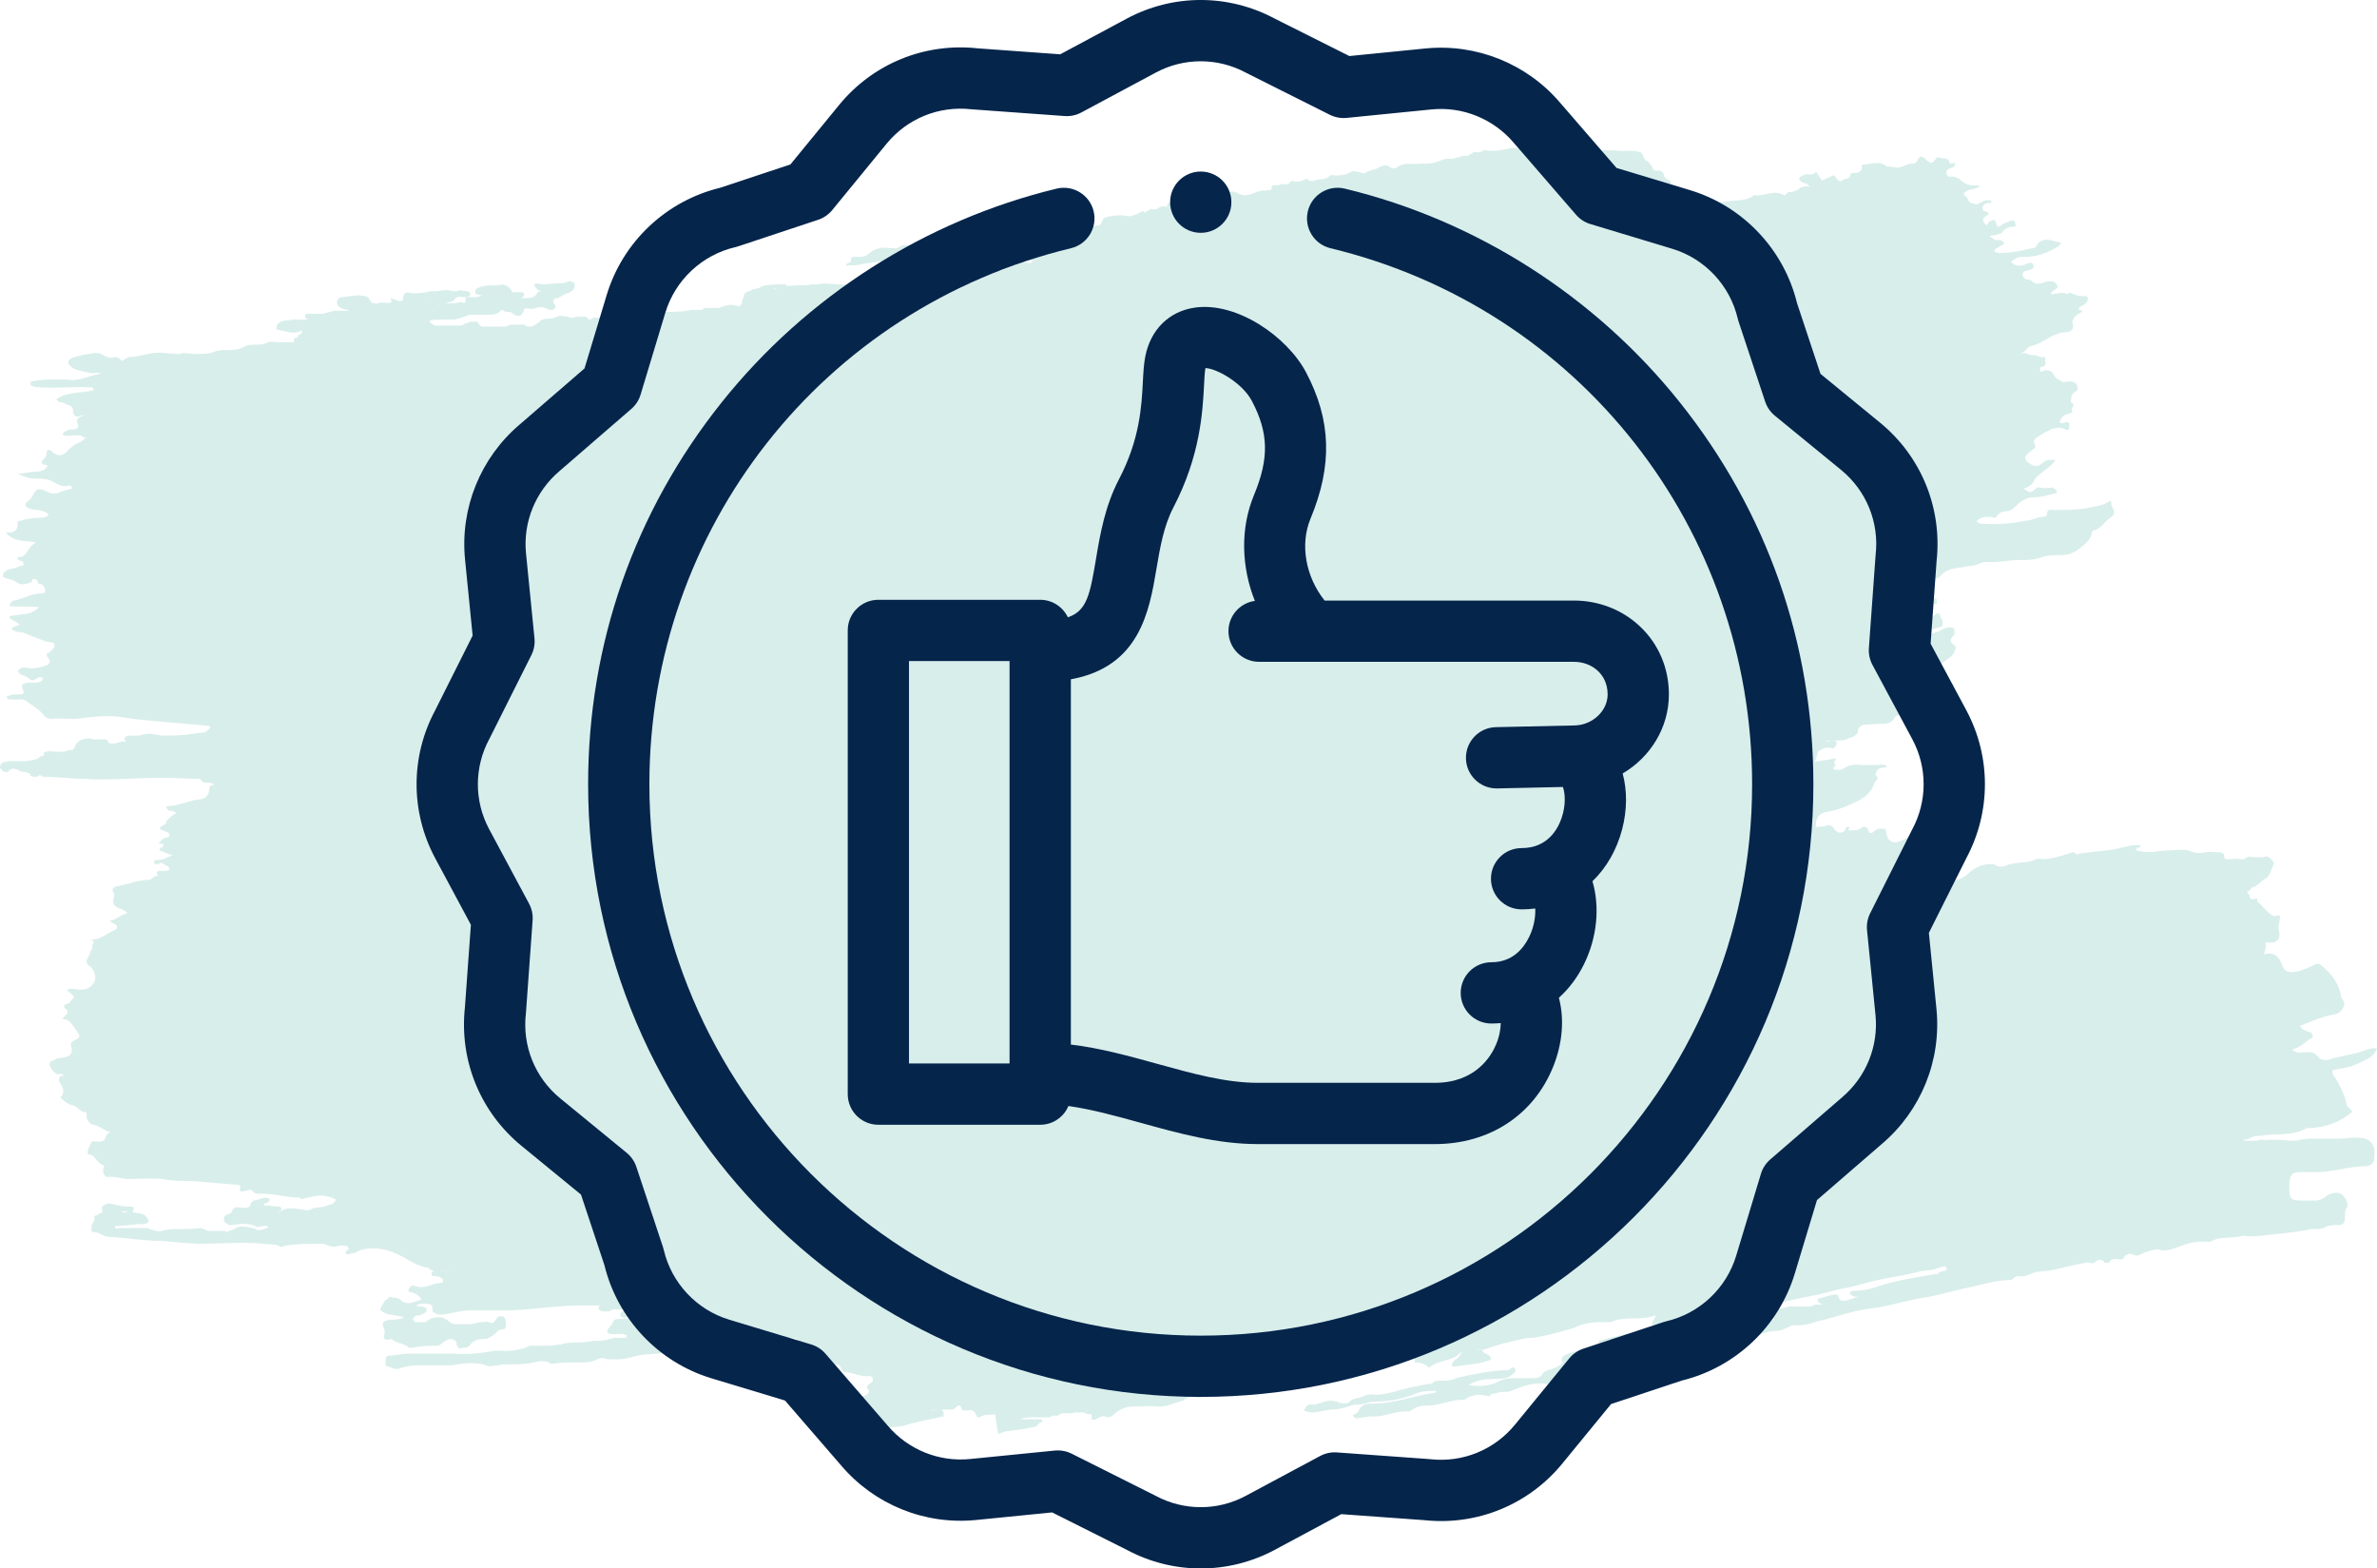
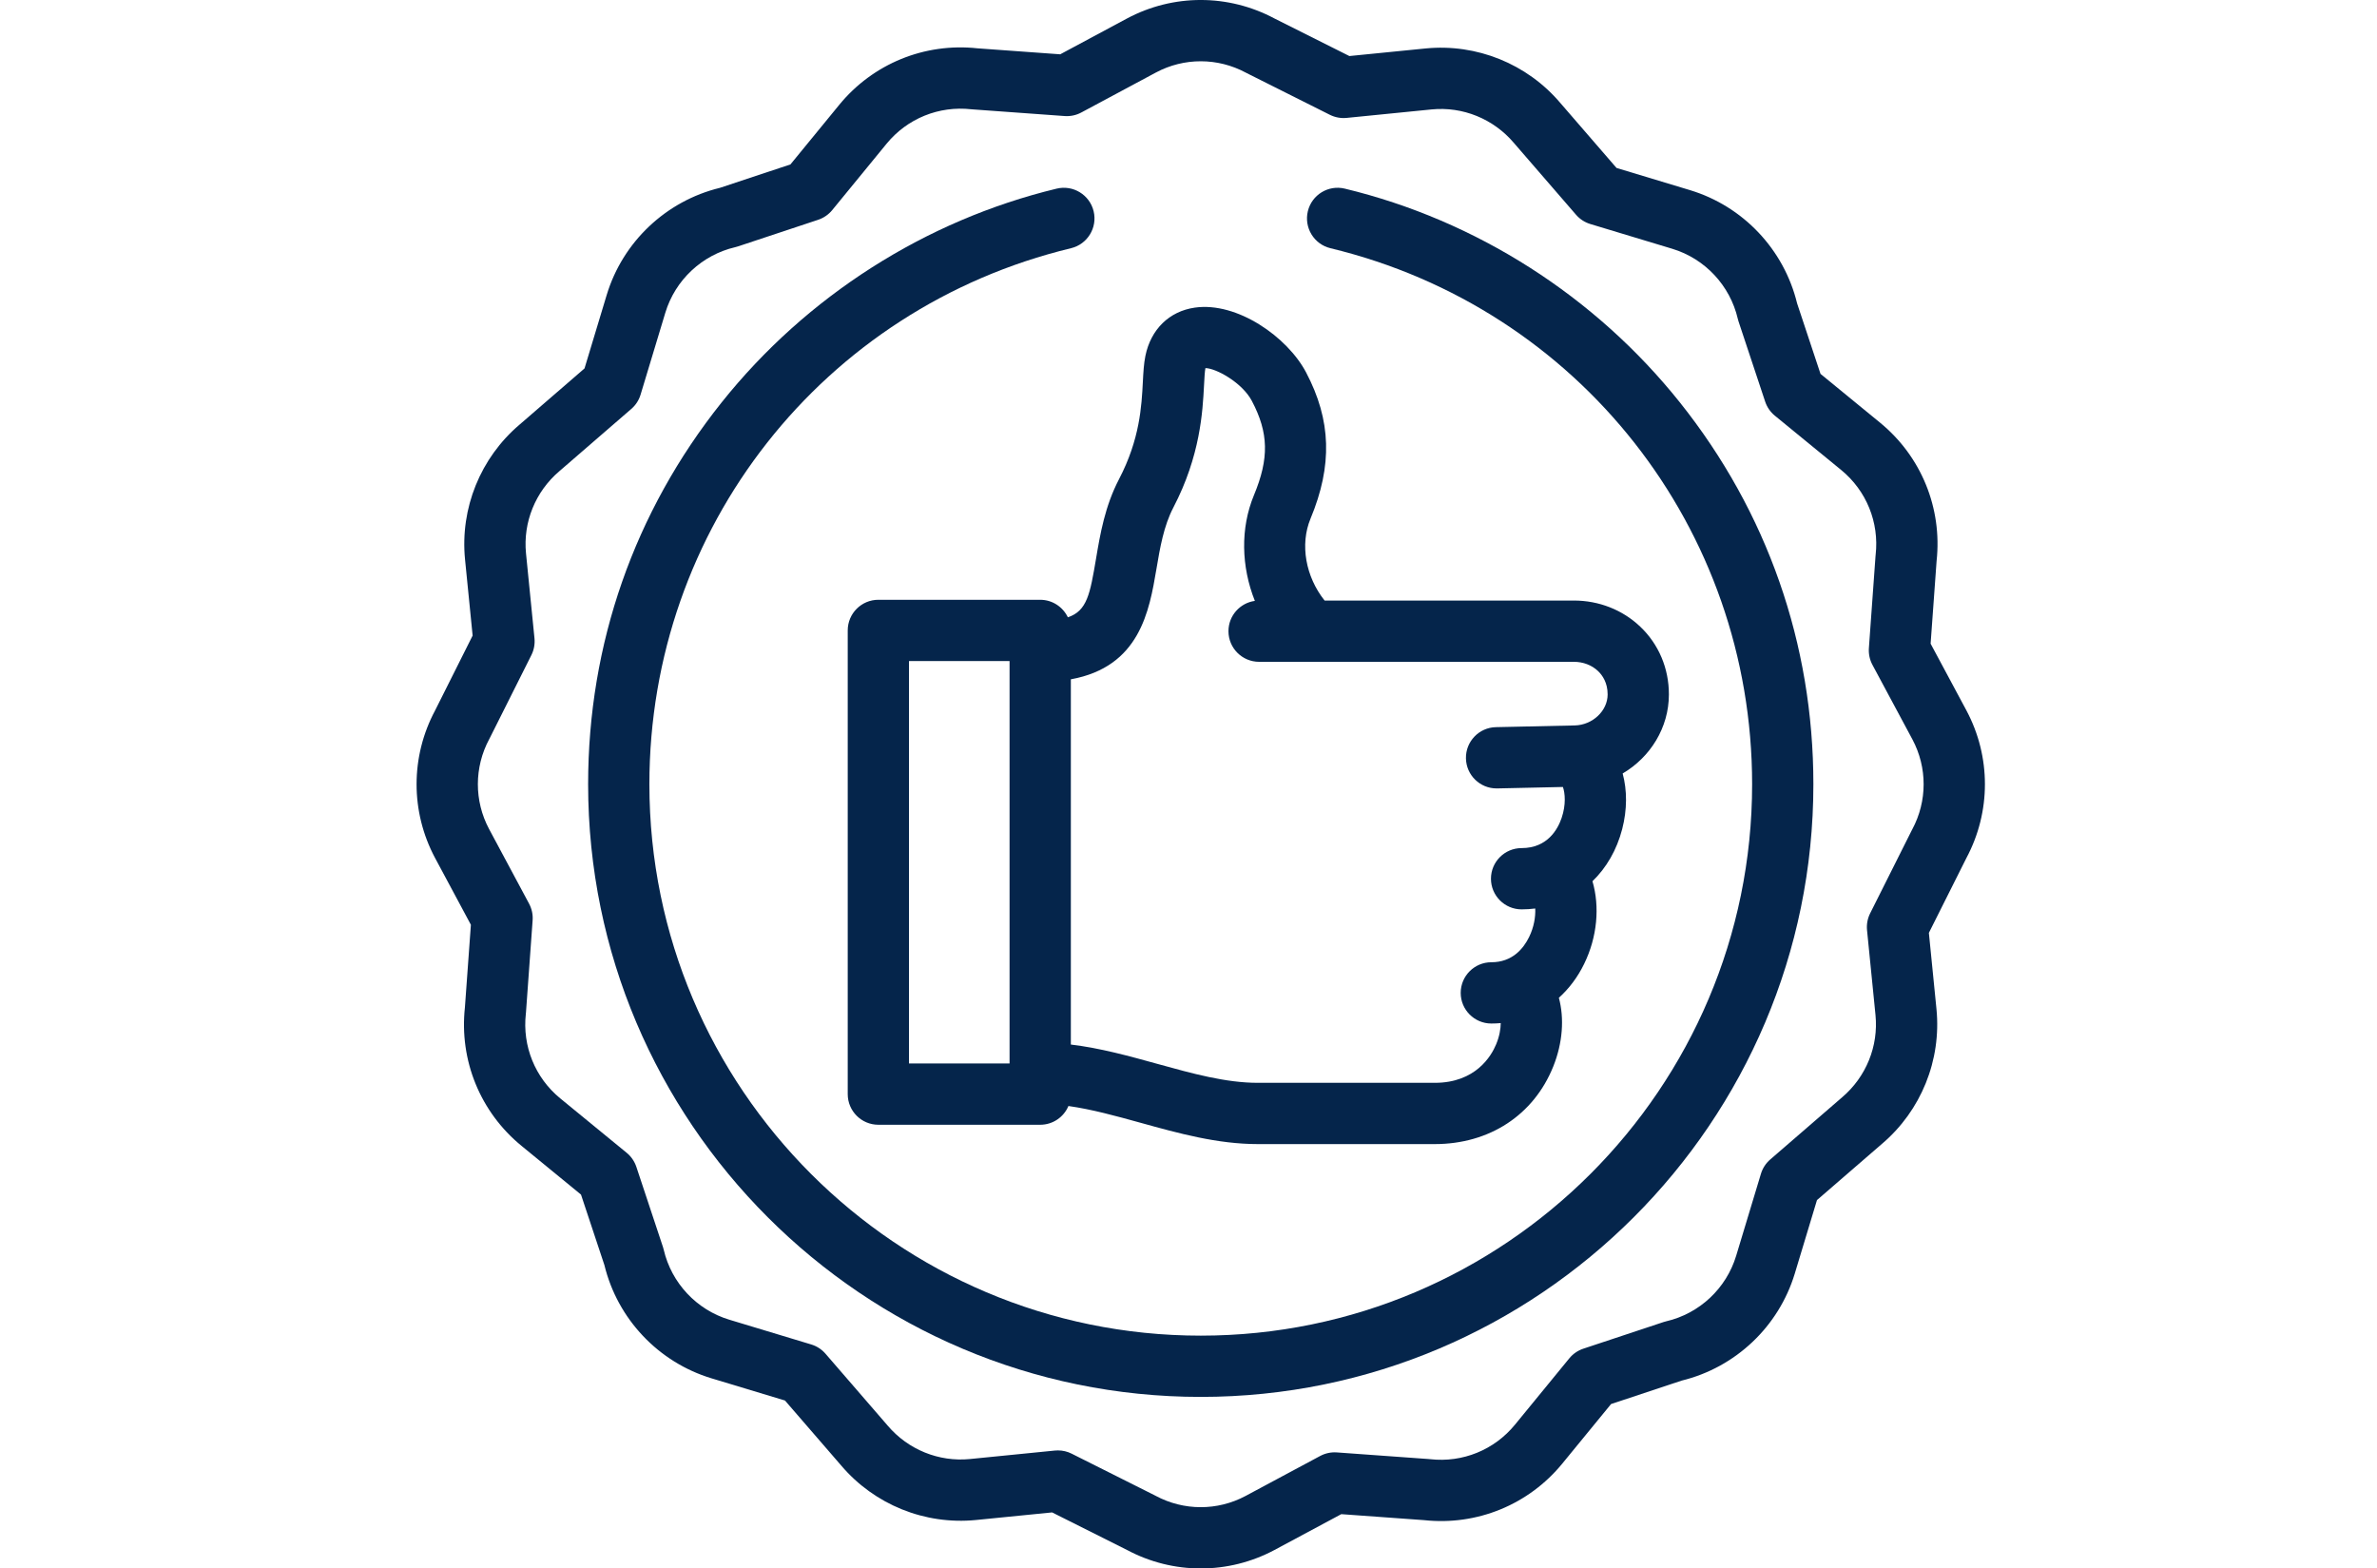
<svg xmlns="http://www.w3.org/2000/svg" width="97" height="64" viewBox="0 0 97 64" fill="none">
-   <path d="M40.612 57.714C40.413 57.754 40.175 57.674 39.976 57.834C39.976 57.834 39.897 57.834 39.857 57.794C39.778 57.553 39.658 57.514 39.42 57.553C39.301 57.553 39.261 57.553 39.221 57.433C39.142 57.233 39.023 57.433 38.943 57.474C38.943 57.474 38.903 57.514 38.864 57.514C38.705 57.514 38.506 57.514 38.347 57.514C38.228 57.514 38.069 57.514 37.95 57.553H38.029C38.029 57.553 38.228 57.514 38.347 57.514C38.426 57.514 38.466 57.514 38.506 57.634C38.506 57.674 38.506 57.754 38.506 57.794C37.989 57.914 37.473 57.994 36.956 58.154C36.678 58.234 36.4 58.234 36.161 58.234C35.843 58.234 35.526 58.274 35.247 58.514C35.247 58.594 35.208 58.634 35.128 58.674C35.089 58.754 35.009 58.794 35.009 58.874C34.969 59.035 34.89 59.035 34.771 58.914C34.651 58.794 34.492 58.914 34.373 58.914C33.936 58.995 33.896 58.954 33.777 58.594C33.777 58.594 33.777 58.514 33.777 58.474C33.459 58.314 33.578 57.914 33.38 57.714C33.618 57.514 33.896 57.714 34.135 57.593C34.214 57.474 34.453 57.714 34.453 57.433C34.612 57.153 34.929 57.153 35.168 56.993C35.208 56.953 35.327 56.953 35.367 56.913C35.446 56.873 35.486 56.793 35.446 56.713C35.287 56.553 35.446 56.513 35.526 56.433C35.605 56.393 35.645 56.313 35.605 56.233C35.605 56.153 35.526 56.153 35.446 56.153C35.128 56.193 34.81 55.992 34.492 55.992C34.294 55.992 34.334 55.552 34.055 55.712C33.817 55.832 33.698 55.552 33.499 55.552C33.419 55.552 33.419 55.472 33.419 55.392C33.419 55.232 33.34 55.152 33.181 55.112C32.982 55.032 32.784 54.952 32.625 54.752C32.545 54.592 32.386 54.592 32.188 54.632C31.313 54.792 30.439 54.952 29.525 54.992C28.929 54.992 28.373 55.072 27.777 55.192C27.578 55.232 27.34 55.192 27.141 55.192C26.704 55.272 26.306 55.232 25.869 55.352C25.631 55.432 25.353 55.472 25.114 55.472C24.955 55.472 24.796 55.472 24.677 55.432C24.598 55.392 24.518 55.432 24.439 55.432C24.121 55.632 23.763 55.592 23.406 55.592C23.167 55.592 22.929 55.592 22.69 55.632C22.611 55.632 22.492 55.672 22.452 55.632C22.213 55.472 21.975 55.552 21.776 55.592C21.458 55.672 21.101 55.672 20.783 55.672C20.624 55.672 20.465 55.672 20.306 55.712C20.147 55.712 19.988 55.792 19.829 55.712C19.352 55.552 18.875 55.632 18.438 55.712C18.16 55.712 17.922 55.712 17.644 55.712C17.206 55.712 16.73 55.672 16.332 55.832C16.134 55.913 15.975 55.792 15.816 55.752C15.696 55.752 15.736 55.592 15.736 55.512C15.736 55.392 15.776 55.312 15.895 55.312C16.173 55.312 16.412 55.232 16.65 55.232C17.008 55.232 17.405 55.232 17.763 55.232C18.001 55.232 18.279 55.232 18.518 55.232C18.995 55.272 19.511 55.232 19.988 55.152C20.266 55.072 20.584 55.152 20.862 55.112C20.982 55.112 21.14 55.072 21.299 55.032C21.419 55.032 21.498 54.952 21.617 54.912H21.737C21.737 54.912 22.015 54.912 22.174 54.912C22.372 54.912 22.531 54.912 22.73 54.872H22.849C23.286 54.712 23.763 54.832 24.2 54.712C24.28 54.712 24.359 54.712 24.439 54.712C24.677 54.712 24.876 54.632 25.075 54.592C25.114 54.592 25.194 54.592 25.233 54.592C25.273 54.592 25.313 54.592 25.392 54.592C25.432 54.592 25.512 54.592 25.551 54.592C25.551 54.592 25.551 54.511 25.591 54.511C25.432 54.351 25.194 54.471 24.995 54.431C24.836 54.431 24.677 54.392 24.876 54.151C24.955 54.071 24.995 53.991 25.035 53.911C25.035 53.871 25.114 53.831 25.154 53.831C25.353 53.791 25.591 53.831 25.79 53.711C25.631 53.711 25.472 53.831 25.313 53.711V53.631C25.313 53.631 25.313 53.551 25.353 53.551C25.353 53.551 25.392 53.511 25.432 53.471C25.551 53.471 25.671 53.471 25.79 53.431C25.869 53.431 25.909 53.431 25.988 53.431C25.988 53.431 26.028 53.431 26.068 53.431C26.068 53.431 26.028 53.431 25.988 53.431C25.909 53.431 25.83 53.431 25.75 53.431C25.671 53.431 25.591 53.431 25.512 53.431C25.432 53.431 25.353 53.431 25.273 53.431C25.194 53.431 25.114 53.431 25.075 53.431H24.995L24.876 53.511C24.876 53.511 24.796 53.511 24.717 53.511H24.637H24.558C24.479 53.471 24.399 53.431 24.439 53.311C24.439 53.311 24.518 53.231 24.439 53.271C24.359 53.271 24.24 53.271 24.161 53.271H23.962C23.962 53.271 23.763 53.271 23.684 53.271C22.73 53.271 21.776 53.431 20.823 53.471C20.783 53.471 20.743 53.471 20.703 53.471C20.187 53.471 19.67 53.471 19.154 53.471C18.796 53.471 18.478 53.591 18.12 53.631C18.041 53.671 17.962 53.631 17.882 53.631C17.802 53.631 17.723 53.551 17.644 53.511C17.644 53.511 17.644 53.431 17.644 53.391C17.644 53.191 17.524 53.231 17.405 53.191C17.246 53.191 17.127 53.191 16.968 53.271C17.127 53.351 17.286 53.271 17.405 53.391C17.405 53.391 17.405 53.471 17.405 53.511C17.326 53.591 17.246 53.631 17.127 53.671C17.047 53.671 16.968 53.671 16.889 53.751C16.809 53.871 16.889 53.911 16.968 53.951C17.087 53.951 17.206 53.951 17.326 53.951C17.405 53.951 17.445 53.871 17.524 53.831C17.524 53.831 17.564 53.831 17.604 53.791C17.683 53.791 17.723 53.751 17.802 53.751C17.842 53.751 17.922 53.751 17.962 53.751C18.24 53.751 18.359 54.071 18.637 54.031H18.756C18.756 54.031 18.995 54.031 19.154 54.031C19.313 54.031 19.432 53.991 19.591 53.951C19.71 53.951 19.829 53.911 19.948 53.951C20.107 54.031 20.187 53.951 20.266 53.791C20.266 53.791 20.306 53.751 20.346 53.711C20.386 53.711 20.465 53.711 20.505 53.711C20.544 53.711 20.584 53.751 20.624 53.831C20.624 53.951 20.703 54.111 20.584 54.231C20.465 54.231 20.386 54.271 20.306 54.311C20.187 54.471 20.028 54.552 19.869 54.632C19.591 54.632 19.352 54.632 19.154 54.912C19.074 54.992 18.955 54.992 18.875 54.992C18.756 55.072 18.677 54.992 18.637 54.872C18.637 54.792 18.637 54.712 18.518 54.672C18.359 54.592 18.24 54.672 18.12 54.752C18.041 54.792 18.001 54.872 17.882 54.912C17.524 54.912 17.206 54.912 16.849 54.992C16.809 54.992 16.73 54.992 16.69 54.992C16.491 54.792 16.173 54.832 15.975 54.632C15.975 54.632 15.776 54.712 15.696 54.632C15.617 54.552 15.696 54.431 15.696 54.351C15.696 54.271 15.696 54.231 15.657 54.191C15.577 53.991 15.617 53.911 15.816 53.871C16.014 53.831 16.253 53.871 16.491 53.751C16.213 53.671 15.975 53.671 15.736 53.591C15.498 53.471 15.458 53.471 15.617 53.231C15.657 53.151 15.696 53.071 15.776 53.031C15.855 52.95 15.895 52.87 16.014 52.95C16.134 52.95 16.253 52.95 16.332 53.031C16.61 53.311 16.889 53.111 17.206 53.031C17.047 52.79 16.889 52.75 16.69 52.71C16.65 52.67 16.65 52.63 16.69 52.59C16.73 52.51 16.769 52.43 16.928 52.47C17.326 52.63 17.644 52.35 18.001 52.35C18.041 52.35 18.081 52.31 18.081 52.27C18.081 52.23 18.081 52.19 18.001 52.15C17.882 52.07 17.763 52.07 17.644 52.07C17.524 51.83 17.763 51.87 17.842 51.87C18.001 51.87 18.2 51.91 18.359 51.87C18.081 51.87 17.802 51.95 17.524 51.79C17.485 51.71 17.405 51.71 17.326 51.71C17.087 51.63 16.889 51.55 16.69 51.429C16.094 51.069 15.498 50.829 14.783 50.989C14.623 51.029 14.504 51.149 14.345 51.149C14.266 51.149 14.107 51.269 14.107 51.069C14.147 51.029 14.226 50.989 14.226 50.949C14.226 50.869 14.147 50.829 14.067 50.829C13.988 50.829 13.908 50.829 13.829 50.829C13.63 50.909 13.471 50.869 13.312 50.789C13.272 50.789 13.233 50.749 13.153 50.749C12.637 50.749 12.12 50.749 11.643 50.829C11.524 50.869 11.444 50.909 11.365 50.829C11.166 50.749 10.928 50.789 10.729 50.749C9.895 50.669 9.06 50.749 8.226 50.749C7.669 50.749 7.073 50.669 6.517 50.629C5.802 50.629 5.126 50.509 4.451 50.469C4.212 50.469 4.053 50.269 3.815 50.269C3.696 50.269 3.735 50.149 3.735 50.029C3.735 49.909 3.894 49.828 3.855 49.708C3.815 49.548 3.974 49.628 4.014 49.548C4.053 49.468 4.212 49.548 4.172 49.388C4.093 49.188 4.292 49.188 4.371 49.108C4.689 49.108 4.967 49.268 5.285 49.228C5.444 49.228 5.524 49.268 5.404 49.468C5.325 49.508 5.285 49.508 5.206 49.468C5.166 49.468 5.206 49.388 5.086 49.428H4.967C4.967 49.428 4.967 49.428 4.967 49.468C4.967 49.468 4.967 49.468 5.047 49.468C5.047 49.468 5.126 49.468 5.166 49.468C5.404 49.468 5.683 49.468 5.921 49.588C6.12 49.828 6.12 49.909 5.841 49.949C5.762 49.949 5.683 49.949 5.643 49.949C5.325 49.989 5.007 50.029 4.689 50.029C4.689 50.189 4.808 50.109 4.848 50.109C5.245 50.109 5.603 50.109 6 50.109C6.239 50.189 6.477 50.309 6.716 50.189C7.193 50.109 7.669 50.189 8.146 50.109C8.265 50.109 8.385 50.189 8.504 50.229C8.544 50.229 8.583 50.229 8.663 50.229C8.703 50.229 8.742 50.229 8.822 50.229H8.901C8.901 50.229 9.1 50.229 9.219 50.229C9.219 50.309 9.299 50.269 9.338 50.229C9.418 50.189 9.537 50.189 9.617 50.109C9.855 49.989 10.093 50.069 10.292 50.109C10.411 50.109 10.491 50.229 10.61 50.189C10.69 50.189 10.809 50.149 10.888 50.109C10.888 50.109 11.007 50.109 10.888 50.029C10.729 49.989 10.61 50.069 10.491 50.069C10.133 49.868 9.775 49.949 9.418 49.989C9.299 49.989 9.219 49.909 9.14 49.828C9.14 49.828 9.14 49.748 9.14 49.708C9.14 49.588 9.299 49.548 9.418 49.508C9.497 49.348 9.537 49.228 9.775 49.268C9.895 49.268 10.093 49.348 10.213 49.188C10.252 48.908 10.53 48.988 10.65 48.908C10.769 48.868 10.888 48.868 11.007 48.908C11.007 49.068 10.888 49.068 10.809 49.108C10.809 49.108 10.69 49.108 10.809 49.188C10.809 49.188 10.848 49.188 10.888 49.188C11.007 49.188 11.166 49.228 11.286 49.228C11.365 49.228 11.484 49.228 11.484 49.308C11.484 49.428 11.405 49.468 11.286 49.468C11.206 49.468 11.166 49.468 11.127 49.508C11.047 49.508 10.968 49.508 10.928 49.508C10.928 49.508 10.888 49.508 10.848 49.508C10.809 49.508 10.809 49.508 10.848 49.508C10.968 49.508 11.087 49.508 11.206 49.468C11.286 49.468 11.365 49.468 11.405 49.468C11.683 49.228 12.001 49.308 12.279 49.348C12.398 49.348 12.557 49.428 12.676 49.348C12.875 49.228 13.153 49.308 13.352 49.188C13.471 49.148 13.63 49.148 13.71 48.948C13.352 48.748 12.954 48.748 12.557 48.868C12.438 48.868 12.319 48.988 12.239 48.868C11.723 48.868 11.206 48.708 10.69 48.708C10.57 48.708 10.411 48.748 10.292 48.588C10.213 48.508 10.093 48.588 10.014 48.588C9.934 48.588 9.815 48.708 9.775 48.508C9.855 48.388 9.775 48.347 9.696 48.347C9.06 48.307 8.424 48.227 7.749 48.187C7.391 48.187 6.994 48.187 6.636 48.107C6.159 48.067 5.722 48.107 5.245 48.107C4.967 48.107 4.689 47.987 4.371 48.027C4.292 48.027 4.252 47.907 4.212 47.867C4.212 47.827 4.212 47.747 4.212 47.707C4.212 47.667 4.292 47.587 4.212 47.547C3.934 47.467 3.894 47.107 3.616 47.107C3.616 47.107 3.576 47.107 3.576 47.027C3.576 46.907 3.656 46.786 3.696 46.666C3.735 46.506 3.894 46.586 3.974 46.586C4.133 46.586 4.292 46.586 4.331 46.346C4.331 46.306 4.411 46.266 4.49 46.186C4.252 46.146 4.093 45.946 3.855 45.906C3.735 45.906 3.497 45.746 3.537 45.506C3.537 45.466 3.537 45.386 3.497 45.386C3.259 45.386 3.179 45.145 2.98 45.105C2.782 45.065 2.623 44.945 2.464 44.785C2.623 44.625 2.623 44.425 2.464 44.225C2.424 44.145 2.384 44.065 2.424 43.985C2.424 43.985 2.424 43.945 2.464 43.905C2.464 43.905 2.543 43.905 2.583 43.905C2.583 43.905 2.583 43.905 2.583 43.865C2.583 43.865 2.583 43.865 2.543 43.825C2.503 43.825 2.424 43.825 2.384 43.825H2.305C2.305 43.825 2.027 43.624 2.027 43.424C2.027 43.224 2.225 43.304 2.265 43.224C2.384 43.144 2.503 43.184 2.623 43.144C2.901 43.104 2.98 42.944 2.901 42.664C2.861 42.544 2.941 42.504 3.02 42.464C3.298 42.304 3.298 42.304 3.1 42.023C2.941 41.823 2.861 41.583 2.543 41.583C2.623 41.463 2.702 41.423 2.742 41.343C2.821 41.223 2.662 41.183 2.623 41.103C2.623 41.023 2.623 40.983 2.662 40.983C2.861 40.983 2.901 40.783 3.02 40.703C2.98 40.542 2.821 40.542 2.742 40.382C2.941 40.302 3.1 40.382 3.298 40.382C3.576 40.382 3.735 40.262 3.855 40.062C3.934 39.902 3.855 39.542 3.656 39.422C3.537 39.342 3.497 39.222 3.576 39.102C3.656 38.981 3.656 38.861 3.735 38.741C3.815 38.701 3.735 38.621 3.775 38.541C3.894 38.381 3.775 38.381 3.656 38.341C3.656 38.341 3.616 38.341 3.656 38.341C4.053 38.381 4.331 38.101 4.689 37.941C4.808 37.901 4.808 37.781 4.689 37.701C4.61 37.701 4.57 37.621 4.451 37.581C4.729 37.541 4.888 37.34 5.206 37.26C5.086 37.14 4.967 37.1 4.848 37.06C4.649 36.98 4.57 36.86 4.649 36.62C4.649 36.58 4.689 36.5 4.649 36.46C4.49 36.18 4.729 36.18 4.888 36.14C5.285 36.059 5.683 35.899 6.08 35.899C6.199 35.899 6.279 35.739 6.398 35.739C6.477 35.739 6.438 35.699 6.398 35.659C6.398 35.579 6.398 35.539 6.517 35.539C6.636 35.539 6.795 35.539 6.914 35.499C6.914 35.299 6.755 35.339 6.676 35.259C6.596 35.179 6.557 35.179 6.477 35.259C6.438 35.259 6.398 35.259 6.318 35.259C6.279 35.219 6.279 35.179 6.318 35.099C6.318 35.099 6.636 35.099 6.755 35.019L7.034 34.899C7.034 34.899 6.676 34.779 6.517 34.699C6.477 34.539 6.676 34.619 6.676 34.498C6.676 34.419 6.557 34.419 6.477 34.419C6.477 34.419 6.636 34.178 6.795 34.178C6.875 34.178 6.914 34.138 6.914 34.058C6.914 33.978 6.835 33.978 6.795 33.938C6.716 33.938 6.636 33.858 6.557 33.858C6.517 33.858 6.517 33.778 6.557 33.738C6.636 33.658 6.795 33.658 6.795 33.498C6.914 33.378 7.034 33.258 7.193 33.178C7.073 33.018 6.795 33.178 6.795 32.898C7.272 32.898 7.709 32.657 8.146 32.617C8.345 32.617 8.544 32.457 8.544 32.177C8.544 32.017 8.663 32.057 8.742 32.017C8.663 31.937 8.583 31.937 8.504 31.937H8.424C8.345 31.937 8.305 31.937 8.226 31.857L8.146 31.777C7.63 31.777 7.113 31.737 6.557 31.737C5.484 31.737 4.451 31.857 3.378 31.777C2.861 31.777 2.345 31.697 1.868 31.697C1.788 31.697 1.709 31.697 1.629 31.617C1.629 31.657 1.629 31.617 1.629 31.617C1.51 31.737 1.351 31.697 1.232 31.657V31.577C1.232 31.577 1.073 31.497 0.993 31.497C0.914 31.497 0.834 31.497 0.755 31.416C0.676 31.416 0.596 31.337 0.477 31.377C0.397 31.377 0.358 31.537 0.238 31.497C0.238 31.497 0.119 31.497 0.079 31.416L0 31.337C0 31.056 0.238 31.096 0.397 31.056C0.755 31.056 1.113 31.096 1.47 30.976C1.55 30.976 1.59 30.896 1.669 30.856C1.788 30.856 1.828 30.776 1.788 30.696C2.106 30.576 2.464 30.776 2.782 30.616C2.901 30.616 3.02 30.616 3.06 30.456C3.179 30.176 3.417 30.136 3.696 30.136C3.894 30.216 4.133 30.136 4.331 30.176C4.411 30.176 4.411 30.336 4.49 30.336C4.53 30.336 4.57 30.336 4.649 30.336C4.769 30.336 4.888 30.256 5.047 30.256C5.047 30.256 5.086 30.256 5.126 30.256C5.126 30.256 5.166 30.256 5.126 30.216C5.126 30.216 5.086 30.216 5.086 30.176C5.086 30.176 5.086 30.136 5.086 30.096C5.166 30.016 5.285 30.016 5.404 30.016C5.484 30.016 5.563 30.016 5.683 30.016C6.08 29.895 6.159 29.936 6.596 30.016C7.034 30.016 7.471 30.016 7.908 29.936C7.987 29.936 8.107 29.895 8.186 29.895C8.385 29.895 8.385 29.895 8.583 29.695C8.583 29.655 8.544 29.615 8.464 29.615C7.709 29.535 6.994 29.495 6.239 29.415C5.802 29.375 5.365 29.335 4.927 29.255C4.331 29.175 3.696 29.255 3.1 29.335C2.742 29.335 2.424 29.295 2.106 29.335C1.947 29.335 1.828 29.255 1.748 29.135C1.55 28.895 1.272 28.775 1.033 28.575C0.834 28.495 0.676 28.575 0.477 28.535C0.397 28.535 0.278 28.575 0.278 28.415C0.477 28.334 0.636 28.334 0.834 28.334C0.993 28.334 0.993 28.255 0.914 28.094C0.834 27.854 1.033 27.894 1.152 27.854C1.232 27.854 1.311 27.854 1.391 27.854C1.51 27.854 1.629 27.854 1.709 27.774C1.709 27.774 1.788 27.694 1.709 27.654C1.669 27.614 1.59 27.654 1.55 27.654C1.431 27.734 1.311 27.814 1.192 27.694C1.113 27.614 0.993 27.574 0.874 27.534C0.795 27.494 0.715 27.454 0.755 27.334C0.834 27.254 0.954 27.214 1.073 27.254C1.311 27.294 1.59 27.254 1.828 27.174C2.066 27.094 2.106 26.974 1.907 26.773C1.907 26.773 1.907 26.694 1.907 26.653C1.907 26.653 1.947 26.653 1.987 26.653C2.066 26.533 2.225 26.493 2.225 26.333C2.225 26.173 1.987 26.213 1.868 26.173C1.55 26.053 1.232 25.933 0.954 25.813C0.795 25.773 0.596 25.813 0.477 25.653C0.556 25.533 0.676 25.573 0.795 25.493C0.676 25.333 0.477 25.333 0.358 25.172C0.755 25.012 1.232 25.172 1.59 24.772C1.192 24.732 0.795 24.772 0.397 24.732C0.397 24.572 0.517 24.492 0.636 24.492C0.993 24.412 1.311 24.212 1.709 24.212C1.828 24.212 1.868 24.172 1.828 24.012C1.788 23.892 1.709 23.812 1.55 23.812C1.55 23.692 1.47 23.571 1.311 23.651C1.311 23.651 1.311 23.772 1.232 23.772C1.033 23.852 0.834 23.892 0.636 23.732C0.477 23.611 0.278 23.651 0.119 23.531C0.119 23.331 0.278 23.251 0.437 23.211C0.556 23.211 0.715 23.131 0.834 23.091C0.914 23.091 0.993 23.091 0.954 22.971C0.954 22.891 0.834 22.891 0.755 22.851C0.715 22.811 0.676 22.771 0.755 22.731C0.834 22.731 0.914 22.731 0.993 22.651C1.152 22.491 1.232 22.251 1.47 22.131C1.033 22.05 0.556 22.131 0.238 21.73C0.477 21.73 0.755 21.73 0.715 21.33C0.715 21.25 0.795 21.25 0.834 21.25C1.073 21.17 1.351 21.13 1.59 21.13C1.709 21.13 1.868 21.13 1.987 21.01C1.907 20.89 1.748 20.85 1.59 20.81C1.47 20.81 1.351 20.81 1.272 20.77C0.993 20.689 0.954 20.57 1.192 20.409C1.351 20.289 1.391 20.009 1.55 19.969C1.748 19.929 1.907 20.089 2.106 20.129C2.186 20.129 2.265 20.129 2.345 20.129C2.543 20.009 2.742 20.009 2.941 19.929C2.941 19.849 2.861 19.809 2.821 19.809C2.583 19.889 2.424 19.809 2.225 19.689C1.987 19.529 1.709 19.529 1.431 19.529C1.192 19.529 0.993 19.449 0.715 19.329C0.993 19.329 1.192 19.249 1.431 19.249C1.629 19.249 1.828 19.209 1.947 19.009C1.907 18.928 1.748 19.009 1.709 18.888V18.808C1.709 18.808 1.907 18.648 1.907 18.488C1.907 18.328 1.987 18.328 2.106 18.408C2.106 18.408 2.146 18.448 2.186 18.488C2.384 18.608 2.543 18.608 2.702 18.448C2.861 18.288 3.02 18.128 3.259 18.048C3.378 18.008 3.457 17.808 3.656 17.888C3.576 17.848 3.497 17.888 3.417 17.848C3.298 17.728 3.179 17.768 3.02 17.768C2.861 17.768 2.742 17.808 2.583 17.768C2.543 17.688 2.583 17.648 2.662 17.608C2.742 17.567 2.782 17.527 2.861 17.527C3.06 17.527 3.298 17.527 3.139 17.207C3.139 17.167 3.139 17.087 3.219 17.047C3.298 17.007 3.378 16.967 3.457 16.927C3.298 16.927 3.179 17.087 3.02 16.927C2.941 16.847 3.02 16.687 2.941 16.607C2.861 16.527 2.702 16.527 2.623 16.447C2.543 16.407 2.384 16.447 2.305 16.287C2.782 15.966 3.338 16.047 3.815 15.927C3.815 15.766 3.696 15.806 3.656 15.806C3.02 15.766 2.384 15.846 1.709 15.806C1.55 15.806 1.391 15.806 1.272 15.726C1.232 15.686 1.232 15.606 1.272 15.566C1.629 15.486 1.987 15.486 2.384 15.486C2.503 15.486 2.623 15.486 2.702 15.486C3.1 15.566 3.497 15.406 3.894 15.286C3.974 15.286 4.014 15.286 4.093 15.206C4.133 15.206 4.093 15.126 4.093 15.206C4.093 15.246 4.053 15.126 4.093 15.206C3.934 15.206 3.775 15.246 3.616 15.206C3.338 15.126 3.02 15.126 2.821 14.886C2.742 14.766 2.782 14.686 2.941 14.606C3.259 14.486 3.576 14.445 3.894 14.405C3.974 14.405 4.053 14.405 4.133 14.445C4.331 14.566 4.49 14.646 4.729 14.566C4.729 14.566 4.848 14.606 4.888 14.646C4.967 14.766 5.047 14.726 5.086 14.646C5.166 14.646 5.206 14.566 5.285 14.566C5.563 14.566 5.802 14.486 6.04 14.445C6.477 14.325 6.914 14.445 7.312 14.445C7.55 14.365 7.749 14.445 7.987 14.445C8.265 14.445 8.544 14.445 8.822 14.325C8.901 14.325 8.981 14.285 9.06 14.285C9.1 14.285 9.179 14.285 9.219 14.285C9.458 14.285 9.696 14.285 9.934 14.165C10.252 13.965 10.61 14.165 10.928 13.965C11.087 13.925 11.246 13.965 11.405 13.965C11.564 13.965 11.723 13.965 11.882 13.965C11.921 13.965 12.001 14.005 12.001 13.925C12.001 13.925 12.001 13.885 12.001 13.845C12.001 13.845 12.001 13.805 12.08 13.765H12.16V13.685C12.16 13.685 12.279 13.645 12.319 13.565C12.319 13.565 12.319 13.525 12.319 13.485C11.961 13.685 11.643 13.485 11.286 13.445C11.286 13.445 11.286 13.365 11.286 13.325C11.286 13.285 11.325 13.205 11.405 13.165C11.564 13.045 11.762 13.085 11.961 13.045C12.12 13.045 12.279 13.045 12.438 13.045C12.478 13.045 12.517 13.045 12.557 13.045C12.517 13.005 12.438 12.964 12.438 12.884C12.438 12.884 12.438 12.844 12.517 12.804C12.557 12.804 12.637 12.804 12.676 12.804C12.796 12.804 12.915 12.804 13.074 12.804C13.272 12.804 13.431 12.724 13.63 12.684C13.749 12.684 13.908 12.684 14.027 12.684H14.107C14.107 12.684 14.186 12.684 14.226 12.684C14.226 12.684 14.226 12.684 14.186 12.644C14.107 12.644 13.988 12.604 13.908 12.564C13.829 12.524 13.749 12.444 13.749 12.324C13.749 12.244 13.829 12.164 13.908 12.124C14.266 12.124 14.623 11.964 15.021 12.124C15.021 12.124 15.1 12.284 15.18 12.364H15.259C15.259 12.364 15.379 12.444 15.418 12.364C15.577 12.324 15.736 12.364 15.895 12.364C15.975 12.364 16.014 12.284 15.935 12.204C15.935 12.204 15.935 12.204 15.935 12.164C15.935 12.164 16.173 12.244 16.293 12.284C16.412 12.284 16.451 12.284 16.451 12.124C16.451 12.124 16.451 12.124 16.451 12.084C16.531 11.844 16.69 11.964 16.809 11.964H16.968C16.968 11.964 17.326 11.964 17.524 11.884C17.644 11.884 17.723 11.884 17.842 11.884C18.041 11.844 18.24 11.804 18.478 11.884C18.518 11.884 18.558 11.884 18.597 11.884C18.637 11.884 18.677 11.884 18.716 11.844H18.796C18.915 11.884 19.114 11.844 19.193 11.964C19.193 12.004 19.193 12.044 19.154 12.084C19.154 12.084 19.114 12.084 19.074 12.124H18.995H18.875C18.875 12.124 18.716 12.084 18.677 12.124C18.637 12.124 18.597 12.164 18.558 12.204C18.558 12.244 18.478 12.284 18.399 12.324C18.279 12.324 18.16 12.364 18.001 12.404C17.962 12.404 17.922 12.404 17.842 12.444C17.802 12.444 17.723 12.444 17.683 12.444C17.604 12.444 17.564 12.364 17.485 12.404C17.485 12.404 17.524 12.404 17.564 12.404C17.604 12.404 17.683 12.444 17.723 12.444C17.763 12.444 17.802 12.444 17.882 12.444C18.001 12.364 18.12 12.364 18.24 12.364C18.438 12.404 18.637 12.364 18.796 12.324C18.875 12.324 18.915 12.404 18.995 12.324V12.244C18.995 12.244 18.995 12.204 18.995 12.164C18.995 12.164 19.034 12.164 19.074 12.124H19.193C19.193 12.124 19.511 12.164 19.67 12.044C19.67 12.044 19.471 12.044 19.392 11.964C19.392 11.884 19.392 11.804 19.471 11.764C19.631 11.684 19.829 11.644 19.988 11.644C20.028 11.644 20.107 11.644 20.147 11.644C20.187 11.644 20.227 11.644 20.306 11.644C20.584 11.564 20.783 11.644 20.902 11.924H20.982C20.982 11.924 21.14 11.924 21.26 11.924H21.339C21.458 12.084 21.339 12.124 21.26 12.164C21.26 12.204 21.299 12.164 21.339 12.164H21.419C21.419 12.164 21.776 12.204 21.895 12.004C21.935 11.884 22.055 11.884 22.134 11.884C22.015 11.884 21.935 11.844 21.856 11.724C21.737 11.604 21.856 11.564 21.935 11.564C22.213 11.644 22.492 11.564 22.73 11.564C22.849 11.564 22.968 11.564 23.088 11.524C23.167 11.484 23.326 11.444 23.445 11.564C23.485 11.964 23.167 11.924 22.968 12.044C22.889 12.084 22.849 12.124 22.77 12.164C22.611 12.164 22.492 12.244 22.651 12.444C22.69 12.524 22.651 12.604 22.571 12.644C22.531 12.644 22.452 12.644 22.412 12.644C22.253 12.564 22.094 12.484 21.895 12.564C21.856 12.564 21.816 12.564 21.776 12.604H21.697C21.578 12.604 21.498 12.564 21.379 12.604V12.684C21.379 12.684 21.299 12.884 21.18 12.884C21.101 12.884 21.021 12.884 20.942 12.804C20.862 12.724 20.783 12.724 20.664 12.724C20.584 12.724 20.544 12.644 20.465 12.644C20.306 12.844 20.107 12.845 19.869 12.845C19.789 12.845 19.71 12.845 19.591 12.845C19.551 12.845 19.471 12.845 19.432 12.845C19.392 12.845 19.313 12.845 19.273 12.845H19.154C18.955 12.925 18.716 13.005 18.518 13.045C18.478 13.045 18.399 13.045 18.359 13.045C18.359 13.045 18.279 13.045 18.24 13.045C18.16 13.045 18.12 13.045 18.041 13.045C17.882 13.045 17.683 13.045 17.524 13.085C17.564 13.205 17.683 13.245 17.763 13.285C17.962 13.285 18.2 13.285 18.399 13.285C18.399 13.285 18.478 13.285 18.518 13.285C18.597 13.285 18.716 13.285 18.796 13.285C18.875 13.285 18.915 13.245 18.955 13.205H19.034C19.034 13.205 19.154 13.125 19.233 13.125C19.313 13.125 19.392 13.125 19.471 13.125C19.551 13.205 19.591 13.365 19.75 13.325C19.869 13.325 19.988 13.325 20.107 13.325C20.227 13.325 20.346 13.325 20.425 13.325H20.664C20.664 13.325 20.783 13.245 20.862 13.245C20.942 13.245 20.982 13.245 21.061 13.245C21.14 13.245 21.22 13.245 21.299 13.245H21.379C21.379 13.245 21.458 13.285 21.498 13.325C21.538 13.325 21.578 13.325 21.617 13.325H21.697C21.697 13.325 21.816 13.285 21.895 13.205C21.935 13.205 22.015 13.125 22.055 13.085C22.134 13.045 22.213 13.005 22.293 13.005C22.452 13.005 22.571 13.005 22.73 12.925C22.889 12.844 23.048 12.925 23.167 12.925C23.286 12.964 23.366 13.005 23.485 12.925C23.604 12.925 23.724 12.925 23.882 12.925C23.962 12.925 24.002 13.005 24.041 13.045C24.081 13.045 24.161 13.005 24.2 12.964C24.28 12.964 24.32 12.964 24.399 12.964C24.637 12.884 24.836 12.845 25.075 12.845C25.233 12.845 25.432 12.925 25.591 12.764C25.591 12.764 25.671 12.764 25.71 12.764C25.71 12.764 25.79 12.764 25.83 12.764C26.028 12.764 26.187 12.724 26.346 12.724C26.624 12.684 26.902 12.724 27.22 12.724C27.578 12.724 27.896 12.724 28.214 12.644C28.293 12.644 28.333 12.644 28.413 12.644C28.452 12.644 28.532 12.644 28.572 12.644H28.651C28.651 12.644 28.73 12.564 28.77 12.564H28.85C28.85 12.564 29.009 12.564 29.088 12.564H29.326C29.326 12.564 29.565 12.484 29.724 12.444C29.764 12.444 29.843 12.444 29.883 12.444C30.042 12.444 30.241 12.604 30.28 12.324C30.28 12.244 30.32 12.164 30.36 12.084V12.004C30.36 12.004 30.479 11.884 30.558 11.884C30.598 11.884 30.678 11.844 30.717 11.804C30.757 11.804 30.837 11.804 30.876 11.764H30.956C31.154 11.604 31.393 11.644 31.631 11.604C31.631 11.604 31.711 11.604 31.75 11.604H31.87C31.87 11.604 32.029 11.604 32.068 11.604C32.068 11.604 32.108 11.644 32.068 11.684C31.989 11.804 31.87 11.764 31.75 11.764H31.671C31.671 11.764 31.592 11.764 31.592 11.804C31.592 11.844 31.592 11.804 31.592 11.804C31.75 11.724 31.91 11.804 32.068 11.684C32.188 11.644 32.307 11.684 32.426 11.644C32.466 11.644 32.545 11.644 32.585 11.644C32.585 11.644 32.664 11.644 32.704 11.644C32.863 11.644 32.982 11.644 33.141 11.604C33.221 11.604 33.3 11.604 33.38 11.604C33.658 11.524 33.976 11.604 34.294 11.604C34.453 11.604 34.572 11.644 34.731 11.524C34.81 11.484 34.969 11.524 35.089 11.524C35.168 11.524 35.208 11.484 35.247 11.444C35.247 11.444 35.287 11.444 35.327 11.444C35.406 11.524 35.526 11.444 35.605 11.444C35.685 11.444 35.764 11.484 35.843 11.484H35.923C35.923 11.484 36.002 11.484 36.042 11.484C36.082 11.484 36.082 11.484 36.122 11.403V11.323C36.122 11.323 36.161 11.203 36.201 11.163C36.201 11.163 36.201 11.123 36.281 11.083C36.32 11.083 36.36 11.083 36.4 11.083C36.4 11.083 36.479 11.163 36.4 11.203C36.479 11.163 36.4 11.123 36.4 11.043C36.519 10.963 36.638 11.003 36.758 10.963H36.837C36.877 10.963 36.916 11.003 36.956 11.043C36.996 11.083 37.036 11.163 37.115 11.203C37.195 11.243 37.234 11.203 37.314 11.203C37.393 11.203 37.433 11.163 37.473 11.123C37.552 11.123 37.592 11.123 37.671 11.123C37.751 11.123 37.83 11.123 37.95 11.123C38.029 11.123 38.109 11.123 38.148 11.123H38.267C38.267 11.123 38.546 11.203 38.705 11.123C38.864 11.003 39.062 11.123 39.221 11.123C39.301 11.123 39.38 11.123 39.46 11.123C39.539 11.123 39.619 11.123 39.738 11.123C39.817 11.123 39.897 11.123 40.016 11.083C40.016 11.083 40.096 11.083 40.135 11.083C40.374 11.083 40.612 11.083 40.85 11.043C41.129 10.923 41.407 10.843 41.645 10.683H41.725H41.804C41.844 10.683 41.884 10.683 41.923 10.723C41.963 10.723 42.043 10.723 42.082 10.723C42.082 10.683 42.241 10.643 42.082 10.603H42.003C42.003 10.603 41.685 10.603 41.526 10.723C41.288 10.723 41.049 10.843 40.811 10.723C40.771 10.683 40.731 10.643 40.691 10.563C40.652 10.403 40.533 10.443 40.413 10.443C40.096 10.443 39.778 10.563 39.46 10.483C39.181 10.283 38.903 10.283 38.625 10.403C38.307 10.523 38.029 10.523 37.711 10.563C37.552 10.563 37.433 10.403 37.234 10.483C37.195 10.483 37.115 10.523 37.036 10.563C36.916 10.563 36.837 10.563 36.758 10.643C36.599 10.683 36.479 10.643 36.32 10.643C36.241 10.643 36.122 10.683 36.042 10.643C35.724 10.723 35.367 10.723 35.049 10.803C34.89 10.843 34.731 10.803 34.532 10.843C34.532 10.683 34.771 10.763 34.731 10.563C34.731 10.443 34.89 10.483 34.969 10.483C35.168 10.483 35.327 10.483 35.486 10.323C35.724 10.123 36.002 10.083 36.32 10.123C36.36 10.123 36.44 10.123 36.479 10.123C36.638 10.203 36.758 9.963 36.916 10.003C36.996 10.003 37.075 10.003 37.155 10.003H37.314C37.671 10.003 38.029 10.003 38.426 9.883C38.466 9.883 38.546 9.883 38.585 9.883H38.665C38.665 9.883 38.824 9.682 38.983 9.722C39.023 9.722 39.062 9.722 39.102 9.762C39.181 9.762 39.301 9.802 39.38 9.802C39.539 9.802 39.698 9.802 39.897 9.842C39.976 9.842 40.016 9.842 40.096 9.802C40.374 9.682 40.691 9.642 40.97 9.602C41.089 9.602 41.168 9.762 41.327 9.682C41.367 9.682 41.447 9.682 41.486 9.602C41.685 9.482 41.963 9.642 42.162 9.482C42.162 9.482 42.241 9.482 42.281 9.482C42.44 9.482 42.559 9.482 42.718 9.442C42.718 9.442 42.798 9.442 42.837 9.442C43.036 9.442 43.195 9.562 43.394 9.442C43.553 9.482 43.672 9.522 43.87 9.442C44.029 9.442 44.188 9.442 44.308 9.322C44.387 9.242 44.586 9.242 44.745 9.202C44.864 9.202 44.944 9.162 44.983 9.002C45.023 8.842 45.261 8.842 45.42 8.802C45.579 8.802 45.738 8.762 45.897 8.802C46.175 8.882 46.414 8.722 46.652 8.602C46.732 8.762 46.771 8.602 46.851 8.602L46.97 8.522C47.209 8.642 47.367 8.322 47.606 8.442C47.646 8.442 47.606 8.322 47.685 8.281C47.924 8.241 48.123 8.081 48.321 8.362C48.321 8.362 48.401 8.362 48.48 8.362C48.56 8.322 48.679 8.322 48.758 8.362C48.877 8.482 48.997 8.482 49.116 8.402C49.195 8.322 49.315 8.281 49.394 8.201H49.474H49.553C49.752 8.201 49.95 8.241 49.99 7.961C50.149 7.761 50.348 7.801 50.507 7.881C50.825 8.081 51.103 7.881 51.381 7.801C51.461 7.801 51.5 7.761 51.58 7.761C51.58 7.801 51.619 7.801 51.659 7.761C51.739 7.721 51.898 7.841 51.898 7.641C51.898 7.521 52.017 7.561 52.056 7.561C52.215 7.561 52.374 7.481 52.494 7.521C52.653 7.521 52.653 7.321 52.812 7.401C52.931 7.441 53.09 7.401 53.249 7.321C53.249 7.321 53.328 7.281 53.368 7.321C53.527 7.481 53.686 7.321 53.845 7.321C54.004 7.321 54.163 7.281 54.282 7.161C54.322 7.121 54.441 7.161 54.52 7.161C54.759 7.161 54.957 7.121 55.156 7.001C55.236 6.961 55.275 7.001 55.355 7.001C55.514 7.001 55.673 7.161 55.792 7.001C55.792 7.001 56.11 6.921 56.269 6.841C56.388 6.76 56.587 6.68 56.746 6.841C56.825 6.881 56.904 6.881 56.984 6.841C57.302 6.6 57.66 6.72 57.977 6.68C58.256 6.68 58.494 6.68 58.772 6.56C58.891 6.48 59.05 6.48 59.209 6.48C59.448 6.48 59.647 6.32 59.885 6.36C59.925 6.36 60.004 6.28 60.084 6.24C60.123 6.2 60.203 6.2 60.242 6.2C60.242 6.2 60.322 6.24 60.362 6.2H60.441C60.441 6.2 60.521 6.12 60.6 6.12C60.958 6.2 61.315 6.12 61.673 6.04C61.911 6 62.15 6.16 62.349 6C62.349 6 62.428 6 62.468 6C62.587 6 62.706 6 62.786 6.04C63.024 6.04 63.263 6.04 63.461 6.04C63.461 6.04 63.541 6.04 63.581 6.04C63.66 6.04 63.739 6.04 63.819 6.12C63.898 6.12 63.938 6.12 64.018 6.16C64.335 6.16 64.614 6.16 64.932 6.16C65.329 6.12 65.766 6.12 66.163 6.16C66.402 6.16 66.64 6.12 66.879 6.2C67.038 6.2 67.038 6.4 67.117 6.48C67.117 6.48 67.117 6.56 67.197 6.56C67.236 6.56 67.435 6.801 67.435 6.841C67.435 6.921 67.554 7.001 67.634 6.961C67.793 6.961 67.872 7.001 67.912 7.161C67.912 7.281 68.071 7.321 68.19 7.401C68.15 7.521 68.111 7.641 68.031 7.721C68.031 7.721 67.991 7.801 67.952 7.801H67.912L67.832 7.921C67.832 7.921 67.435 8.121 67.236 8.241C67.157 8.281 67.077 8.241 67.038 8.281C67.038 8.281 66.958 8.281 66.918 8.281C66.601 8.281 66.243 8.281 65.885 8.281C65.766 8.281 65.647 8.201 65.567 8.281H65.488C65.488 8.281 65.408 8.402 65.408 8.442C65.448 8.442 65.408 8.402 65.488 8.362H65.567H65.687L65.806 8.442C66.163 8.642 66.521 8.522 66.918 8.522C67.038 8.522 67.197 8.522 67.316 8.562H68.349C68.746 8.522 69.104 8.362 69.501 8.322C69.859 8.322 70.257 8.241 70.614 8.201C70.932 8.161 71.29 8.201 71.568 7.961C71.965 8.041 72.363 7.721 72.8 7.961C72.919 8.001 72.919 7.761 73.078 7.841C73.237 7.801 73.396 7.761 73.475 7.641C73.555 7.641 73.634 7.601 73.714 7.601H73.793C73.793 7.601 73.793 7.601 73.833 7.601C73.833 7.601 73.833 7.601 73.833 7.561H73.793L73.714 7.481C73.714 7.481 73.594 7.481 73.555 7.441C73.475 7.401 73.396 7.361 73.436 7.241C73.555 7.161 73.674 7.081 73.833 7.121C73.952 7.121 74.031 7.121 74.111 7.001C74.111 7.001 74.191 7.121 74.349 7.361C74.349 7.361 74.667 7.241 74.787 7.161C74.866 7.161 74.906 7.201 74.945 7.281C74.985 7.361 75.065 7.401 75.144 7.401C75.224 7.241 75.462 7.361 75.502 7.161C75.542 7.001 75.701 7.081 75.82 7.041C75.979 6.961 75.979 6.921 75.979 6.72C76.336 6.72 76.694 6.52 77.012 6.801C77.052 6.801 77.131 6.801 77.171 6.801C77.171 6.801 77.33 6.841 77.409 6.841C77.648 6.841 77.846 6.64 78.085 6.68C78.124 6.68 78.204 6.64 78.244 6.56C78.363 6.28 78.482 6.4 78.641 6.56C78.84 6.68 78.84 6.68 78.999 6.48C79.038 6.4 79.118 6.4 79.158 6.44C79.317 6.48 79.515 6.4 79.555 6.64C79.555 6.72 79.714 6.6 79.793 6.68C79.793 6.801 79.674 6.841 79.555 6.881C79.476 6.881 79.396 7.001 79.436 7.081C79.436 7.161 79.515 7.241 79.635 7.201C79.793 7.201 79.953 7.281 80.032 7.361C80.27 7.601 80.509 7.561 80.787 7.561C80.747 7.681 80.628 7.681 80.509 7.721C80.39 7.721 80.31 7.761 80.191 7.841C80.151 7.841 80.111 7.961 80.151 7.961C80.31 8.041 80.31 8.241 80.429 8.281C80.549 8.322 80.668 8.362 80.787 8.281C80.946 8.201 81.105 8.121 81.264 8.201C81.264 8.322 81.145 8.281 81.105 8.281C80.986 8.322 80.866 8.402 80.906 8.522C80.906 8.642 81.065 8.602 81.145 8.682C81.145 8.682 81.145 8.682 81.145 8.722C81.145 8.722 81.105 8.802 81.065 8.802C80.88 8.909 80.88 9.042 81.065 9.202C81.065 9.202 81.145 9.082 81.184 9.042C81.264 9.002 81.423 8.882 81.463 9.122C81.463 9.242 81.582 9.282 81.661 9.202C81.741 9.122 81.86 9.082 81.979 9.042C82.178 8.962 82.218 8.962 82.257 9.242C82.059 9.242 81.82 9.282 81.701 9.482C81.661 9.562 81.582 9.522 81.502 9.562C81.423 9.642 81.304 9.562 81.184 9.642C81.184 9.642 81.343 9.722 81.423 9.802C81.423 9.802 81.741 9.722 81.78 9.963L81.621 10.043C81.621 10.043 81.502 10.123 81.423 10.163C81.304 10.323 81.502 10.283 81.542 10.323C82.019 10.323 82.496 10.243 82.933 10.123C82.972 10.123 83.092 10.123 83.092 10.043C83.33 9.642 83.688 9.802 84.006 9.883H84.085C84.085 9.883 84.085 10.003 84.006 10.043C83.569 10.323 83.132 10.483 82.615 10.483C82.337 10.483 82.337 10.483 82.059 10.683C82.218 10.843 82.376 10.883 82.615 10.803C82.734 10.763 82.893 10.643 82.972 10.803C83.052 10.963 82.853 11.003 82.734 11.043C82.655 11.043 82.535 11.083 82.535 11.203C82.535 11.323 82.655 11.403 82.734 11.403C82.933 11.403 83.012 11.644 83.211 11.564C83.37 11.564 83.529 11.444 83.728 11.484C83.767 11.484 83.807 11.484 83.847 11.524L83.926 11.604C83.926 11.644 84.006 11.684 83.926 11.764C83.886 11.844 83.728 11.844 83.688 12.004C83.926 12.004 84.165 11.884 84.363 12.004C84.403 12.004 84.443 11.884 84.522 11.964C84.681 12.044 84.84 12.084 85.039 12.084C85.118 12.084 85.198 12.084 85.198 12.164C85.198 12.244 85.198 12.324 85.118 12.364C85.039 12.444 84.959 12.484 84.88 12.524C84.761 12.644 84.88 12.644 84.959 12.684C84.959 12.684 84.999 12.684 84.959 12.724C84.959 12.724 84.721 12.844 84.641 12.964C84.641 13.005 84.562 13.085 84.562 13.125C84.681 13.485 84.483 13.565 84.165 13.565C83.767 13.645 83.489 13.885 83.132 14.045C83.012 14.085 82.853 14.125 82.774 14.165C82.694 14.285 82.575 14.365 82.456 14.445C82.416 14.445 82.456 14.525 82.456 14.445C82.456 14.445 82.575 14.405 82.615 14.405C82.694 14.405 82.774 14.486 82.893 14.486C82.933 14.486 82.972 14.486 83.012 14.486C83.171 14.525 83.29 14.606 83.489 14.566C83.37 14.686 83.608 14.926 83.33 14.966C83.29 14.966 83.251 14.966 83.251 15.046C83.251 15.086 83.251 15.206 83.33 15.166C83.489 15.046 83.608 15.126 83.728 15.166C83.807 15.286 83.886 15.486 84.085 15.526C84.165 15.646 84.284 15.566 84.403 15.566C84.562 15.566 84.681 15.566 84.761 15.726C84.761 15.806 84.84 15.846 84.761 15.927C84.681 16.006 84.522 16.047 84.522 16.247C84.522 16.327 84.443 16.407 84.562 16.447C84.721 16.527 84.483 16.647 84.562 16.767C84.602 16.847 84.483 16.847 84.403 16.887C84.204 16.927 84.085 17.047 84.046 17.247C84.204 17.327 84.284 17.167 84.443 17.247C84.443 17.567 84.443 17.608 84.204 17.488C84.046 17.407 83.886 17.488 83.767 17.488C83.608 17.567 83.41 17.648 83.251 17.768C83.132 17.848 82.893 17.928 83.052 18.168C83.052 18.248 83.052 18.288 82.972 18.328C82.893 18.408 82.814 18.448 82.734 18.528C82.615 18.648 82.615 18.728 82.734 18.848C83.012 19.049 83.132 19.088 83.41 18.848C83.569 18.728 83.688 18.768 83.886 18.768C83.728 19.009 83.489 19.128 83.33 19.289C83.211 19.369 83.092 19.449 83.012 19.609C82.933 19.769 82.774 19.889 82.575 19.929C82.853 20.129 82.853 20.129 83.092 19.929C83.092 19.929 83.171 19.849 83.211 19.889C83.37 19.929 83.529 19.929 83.728 19.889C83.807 19.889 83.847 19.969 83.926 20.009C83.966 20.089 83.926 20.129 83.847 20.129C83.569 20.209 83.29 20.289 83.012 20.289C82.655 20.289 82.416 20.489 82.218 20.69C82.138 20.77 82.098 20.81 81.979 20.85C81.78 20.85 81.582 20.89 81.463 21.09C81.383 21.17 81.304 21.09 81.224 21.09C81.025 21.09 80.827 21.09 80.668 21.25C80.707 21.37 80.827 21.37 80.906 21.37C81.502 21.41 82.059 21.37 82.655 21.25C82.893 21.25 83.132 21.09 83.37 21.09C83.449 21.09 83.529 21.05 83.529 21.01C83.529 20.73 83.688 20.81 83.847 20.81C84.284 20.81 84.761 20.81 85.198 20.73C85.476 20.649 85.834 20.649 86.072 20.449C86.072 20.449 86.112 20.449 86.152 20.449C86.152 20.529 86.152 20.61 86.191 20.69C86.311 20.85 86.311 21.01 86.112 21.13C85.873 21.29 85.754 21.57 85.436 21.65C85.397 21.65 85.357 21.69 85.357 21.77C85.317 22.01 85.118 22.171 84.92 22.331C84.681 22.531 84.443 22.651 84.125 22.651C83.807 22.651 83.489 22.651 83.211 22.771C82.972 22.851 82.694 22.851 82.416 22.851C81.939 22.851 81.502 22.971 81.025 22.931C80.827 22.931 80.668 23.091 80.429 23.091C80.231 23.091 80.072 23.171 79.873 23.171C79.635 23.211 79.436 23.251 79.237 23.451C79.118 23.571 78.919 23.732 78.681 23.531C78.601 23.451 78.522 23.531 78.442 23.531C78.442 23.531 78.363 23.531 78.363 23.611C78.363 23.852 78.363 23.852 78.085 24.012C77.966 24.012 77.886 24.092 77.767 24.012L77.687 23.932C77.687 23.932 77.568 23.932 77.489 23.932C77.489 23.932 77.449 24.012 77.449 24.052C77.449 24.092 77.449 24.132 77.449 24.172C77.449 24.172 77.528 24.252 77.528 24.292C77.767 24.572 78.045 24.612 78.363 24.412C78.562 24.292 78.76 24.332 78.959 24.412C79.038 24.412 79.038 24.492 79.038 24.572C79.038 24.652 78.999 24.652 78.919 24.652C78.76 24.652 78.641 24.652 78.522 24.852C78.641 24.852 78.76 24.852 78.8 25.052C78.8 25.253 78.919 25.132 78.999 25.052C79.198 24.972 79.158 25.132 79.198 25.212C79.198 25.212 79.277 25.293 79.277 25.333C79.277 25.413 79.277 25.453 79.277 25.533C79.038 25.693 78.641 25.613 78.442 25.973C78.721 25.853 78.999 25.853 79.237 25.693C79.356 25.613 79.515 25.573 79.674 25.613C79.674 25.613 79.754 25.613 79.754 25.693C79.754 25.773 79.754 25.853 79.754 25.893C79.595 26.053 79.515 26.173 79.754 26.333C79.873 26.413 79.754 26.653 79.635 26.773C79.476 26.894 79.317 27.014 79.158 27.134C79.078 27.214 79.038 27.294 79.158 27.374C79.317 27.534 79.476 27.734 79.635 27.894C79.674 27.894 79.754 27.934 79.714 28.014C79.515 28.134 79.356 28.255 79.277 28.495C79.158 28.775 78.919 28.895 78.641 28.935C78.284 28.975 77.886 29.015 77.568 29.175C77.449 29.175 77.33 29.215 77.29 29.335C77.131 29.535 76.932 29.535 76.734 29.535C76.495 29.535 76.297 29.575 76.058 29.575C75.979 29.575 75.899 29.655 75.859 29.695C75.78 29.776 75.859 29.895 75.74 29.976C75.621 30.096 75.462 30.096 75.343 30.176C75.065 30.256 74.747 30.176 74.469 30.256H74.389C74.429 30.256 74.508 30.256 74.548 30.256C74.667 30.256 74.826 30.176 74.945 30.256V30.376C74.945 30.376 74.866 30.576 74.747 30.536C74.588 30.456 74.389 30.536 74.27 30.616C74.111 30.696 74.191 30.896 74.031 31.096C74.389 31.016 74.628 31.016 74.906 30.936C74.906 31.056 74.787 31.136 74.906 31.216C74.906 31.296 74.787 31.296 74.787 31.377C74.787 31.416 74.787 31.457 74.787 31.377C74.787 31.296 74.866 31.377 74.787 31.377C74.945 31.416 75.105 31.457 75.263 31.337C75.462 31.216 75.701 31.176 75.979 31.216C75.979 31.216 76.018 31.216 76.058 31.216C76.177 31.216 76.297 31.216 76.456 31.216C76.495 31.216 76.535 31.216 76.615 31.216C76.734 31.216 76.893 31.136 77.012 31.296C76.813 31.337 76.575 31.296 76.535 31.617C76.535 31.657 76.654 31.697 76.615 31.777C76.615 31.817 76.535 31.857 76.495 31.937C76.376 32.337 76.098 32.537 75.78 32.697C75.383 32.898 74.985 33.058 74.508 33.138C74.31 33.178 74.151 33.298 74.111 33.538C74.111 33.658 74.111 33.818 73.992 33.858C74.111 33.658 74.31 33.778 74.508 33.698C74.667 33.618 74.787 33.698 74.866 33.858C75.025 34.018 75.184 34.018 75.303 33.858C75.303 33.818 75.303 33.738 75.422 33.738C75.542 33.738 75.422 33.818 75.422 33.858L75.502 33.898C75.621 33.858 75.78 33.898 75.899 33.818C76.058 33.698 76.177 33.698 76.257 33.898C76.257 34.018 76.376 34.018 76.456 33.938C76.535 33.898 76.575 33.818 76.694 33.818C76.773 33.818 76.853 33.818 76.932 33.818C76.932 33.818 76.932 33.898 76.972 33.938C77.012 34.338 77.25 34.459 77.608 34.298C77.687 34.258 77.767 34.218 77.846 34.178C77.926 34.178 77.966 34.178 77.966 34.258C78.005 34.379 78.244 34.218 78.244 34.419V34.579C78.164 34.765 78.204 34.925 78.363 35.059C78.363 35.059 78.482 35.139 78.562 35.179C78.601 35.219 78.641 35.299 78.601 35.339C78.442 35.499 78.442 35.779 78.204 35.859C78.164 35.859 78.085 35.94 78.045 35.98C78.045 36.059 78.164 36.02 78.204 36.02C78.681 35.94 79.158 35.94 79.635 35.94C79.913 35.94 80.191 35.779 80.39 35.579C80.628 35.379 80.906 35.259 81.224 35.259C81.304 35.259 81.343 35.259 81.383 35.259C81.502 35.379 81.661 35.379 81.82 35.339C82.218 35.139 82.694 35.259 83.092 35.059C83.171 35.019 83.33 35.059 83.449 35.059C83.847 35.019 84.204 34.899 84.562 34.779C84.641 34.779 84.681 34.779 84.721 34.859C85.317 34.739 85.913 34.739 86.469 34.619C86.748 34.539 87.026 34.459 87.344 34.498V34.579H87.225C87.225 34.579 87.185 34.659 87.145 34.699H87.225C87.662 34.859 88.099 34.699 88.496 34.699C88.814 34.699 89.092 34.619 89.41 34.739C89.609 34.819 89.807 34.819 90.006 34.779C90.165 34.739 90.364 34.779 90.523 34.779C90.642 34.779 90.761 34.779 90.761 34.939C90.761 35.059 90.841 35.059 90.96 35.059C91.119 35.059 91.278 35.019 91.437 35.059C91.516 35.059 91.556 35.059 91.596 35.059C91.675 34.939 91.834 34.939 91.953 34.979C92.112 34.979 92.231 34.979 92.351 34.979C92.51 34.899 92.629 34.979 92.748 35.139C92.748 35.139 92.828 35.219 92.788 35.259C92.669 35.459 92.669 35.739 92.43 35.859C92.231 35.98 92.112 36.18 91.874 36.22C91.874 36.22 91.834 36.3 91.794 36.34C91.556 36.42 91.874 36.5 91.794 36.58C91.874 36.78 91.993 36.66 92.112 36.66C92.112 36.66 92.112 36.66 92.112 36.7V36.78C92.311 36.94 92.47 37.18 92.708 37.34C92.748 37.38 92.828 37.38 92.867 37.38C93.026 37.3 93.066 37.38 93.026 37.541C93.026 37.661 92.947 37.781 92.987 37.941C93.106 38.301 92.907 38.501 92.549 38.461C92.549 38.461 92.51 38.461 92.43 38.461C92.51 38.621 92.43 38.741 92.39 38.941C92.828 38.821 93.026 39.062 93.145 39.422C93.225 39.622 93.344 39.662 93.543 39.662C93.821 39.662 94.059 39.542 94.338 39.422C94.616 39.262 94.616 39.302 94.854 39.502C95.212 39.822 95.45 40.182 95.53 40.623C95.53 40.783 95.728 40.863 95.649 41.063C95.569 41.223 95.49 41.343 95.291 41.383C94.814 41.463 94.338 41.663 93.861 41.863C93.94 42.023 94.099 42.063 94.218 42.103C94.298 42.103 94.377 42.184 94.377 42.264C94.377 42.384 94.258 42.384 94.218 42.424C94.02 42.584 93.821 42.744 93.543 42.824C93.702 42.984 93.821 42.944 93.94 42.944C94.179 42.944 94.417 42.864 94.616 43.144C94.735 43.304 95.013 43.264 95.212 43.184C95.649 43.064 96.086 43.024 96.483 42.864C96.642 42.824 96.762 42.744 97 42.784C96.841 43.184 96.483 43.264 96.165 43.424C95.848 43.584 95.53 43.584 95.212 43.664C95.132 43.745 95.212 43.825 95.212 43.865C95.49 44.265 95.689 44.665 95.768 45.105C95.768 45.145 95.848 45.185 95.887 45.225C95.887 45.266 96.007 45.306 95.967 45.386C95.49 45.786 94.934 45.986 94.338 46.026C94.258 46.026 94.218 46.026 94.139 46.026C93.543 46.386 92.867 46.226 92.271 46.346C92.112 46.346 91.993 46.346 91.834 46.426C91.755 46.506 91.635 46.466 91.516 46.546C91.516 46.546 91.516 46.586 91.516 46.546C91.516 46.546 91.834 46.546 92.033 46.546C92.033 46.546 92.073 46.546 92.112 46.546C92.271 46.466 92.43 46.546 92.589 46.506C92.867 46.506 93.185 46.506 93.463 46.546C93.543 46.546 93.622 46.546 93.702 46.546C94.099 46.426 94.536 46.466 94.973 46.466C95.291 46.466 95.609 46.466 95.927 46.426C96.007 46.426 96.086 46.426 96.205 46.426C96.762 46.426 96.96 46.706 96.881 47.267C96.881 47.467 96.722 47.587 96.523 47.587C95.848 47.587 95.212 47.827 94.536 47.827C94.338 47.827 94.099 47.827 93.9 47.827C93.543 47.827 93.463 47.907 93.424 48.267C93.424 48.347 93.424 48.428 93.424 48.508C93.424 48.908 93.503 48.988 93.9 48.988C94.099 48.988 94.298 48.988 94.496 48.988C94.695 48.988 94.854 48.868 95.013 48.748C95.41 48.588 95.609 48.668 95.768 49.028C95.768 49.108 95.848 49.188 95.768 49.268C95.689 49.388 95.689 49.548 95.689 49.708C95.689 49.909 95.609 49.989 95.41 49.989C95.212 49.989 95.013 49.989 94.814 50.109C94.616 50.189 94.377 50.109 94.139 50.189C93.503 50.309 92.867 50.349 92.231 50.429C92.033 50.429 91.834 50.469 91.635 50.429C91.635 50.429 91.556 50.429 91.516 50.429C91.079 50.549 90.602 50.429 90.205 50.669C90.165 50.669 90.125 50.669 90.046 50.669C89.609 50.629 89.211 50.749 88.814 50.909C88.576 50.989 88.337 51.069 88.099 50.989C87.94 50.949 87.463 51.109 87.264 51.229C87.185 51.229 87.185 51.229 87.145 51.229C86.986 51.149 86.787 51.109 86.668 51.309C86.668 51.389 86.589 51.389 86.509 51.389C86.35 51.389 86.191 51.309 86.072 51.51C86.072 51.55 85.913 51.51 85.873 51.51C85.754 51.349 85.635 51.389 85.476 51.51C85.397 51.59 85.277 51.51 85.198 51.51C84.761 51.59 84.363 51.67 83.926 51.79C83.728 51.83 83.569 51.87 83.37 51.87C83.211 51.87 83.012 51.91 82.853 51.99C82.734 52.03 82.575 52.11 82.416 52.07C82.337 52.07 82.257 52.07 82.178 52.15C82.178 52.15 82.098 52.23 82.059 52.23C81.423 52.23 80.866 52.43 80.27 52.55C79.674 52.67 79.078 52.87 78.482 52.95C77.767 53.071 77.052 53.311 76.336 53.391C75.621 53.471 74.906 53.751 74.191 53.911C73.912 53.991 73.594 54.111 73.276 54.071C73.197 54.071 73.078 54.071 72.998 54.151C72.8 54.231 72.641 54.311 72.442 54.311C72.124 54.311 71.806 54.471 71.528 54.552C71.369 54.632 71.21 54.672 71.011 54.672C70.813 54.672 70.574 54.712 70.376 54.832C70.177 54.912 69.978 54.992 69.74 54.992C69.422 54.992 69.104 55.112 68.786 55.192C68.468 55.312 68.111 55.272 67.793 55.392C67.356 55.592 66.879 55.592 66.442 55.792C66.243 55.913 65.925 55.872 65.687 55.953C65.567 55.953 65.408 55.953 65.369 55.672C65.249 55.872 65.13 56.073 64.971 56.073C64.693 56.073 64.495 56.193 64.216 56.233C63.859 56.273 63.501 56.233 63.183 56.473C63.183 56.473 63.183 56.473 63.104 56.473C62.587 56.393 62.15 56.553 61.673 56.753C61.514 56.833 61.315 56.753 61.117 56.833C60.998 56.873 60.878 56.833 60.799 56.953C60.799 56.993 60.68 56.953 60.64 56.953C60.322 56.873 60.044 56.913 59.766 57.113C59.766 57.113 59.726 57.113 59.686 57.113C59.209 57.113 58.733 57.353 58.256 57.353C58.017 57.353 57.779 57.393 57.58 57.553L57.501 57.593C57.063 57.553 56.626 57.754 56.229 57.794C56.03 57.794 55.832 57.794 55.633 57.834C55.474 57.834 55.315 57.954 55.196 57.754C55.275 57.714 55.355 57.674 55.434 57.593C55.553 57.273 55.792 57.273 56.03 57.273C56.904 57.273 57.699 56.953 58.534 56.833C58.534 56.833 58.613 56.833 58.613 56.753C58.335 56.753 58.097 56.753 57.858 56.833C57.302 57.073 56.706 57.193 56.11 57.193C55.832 57.193 55.553 57.353 55.275 57.313C54.997 57.393 54.679 57.514 54.401 57.514C54.004 57.514 53.606 57.754 53.209 57.553C53.288 57.393 53.368 57.273 53.567 57.313C53.686 57.313 53.805 57.273 53.924 57.233C54.163 57.153 54.401 57.113 54.639 57.233C54.798 57.273 54.957 57.273 55.037 57.233C55.196 57.033 55.395 57.073 55.593 56.993C55.752 56.913 55.911 56.873 56.11 56.913C56.428 56.913 56.746 56.833 57.024 56.753C57.421 56.633 57.858 56.553 58.295 56.473C58.375 56.473 58.454 56.473 58.494 56.393C58.693 56.273 58.971 56.393 59.17 56.313C59.289 56.313 59.408 56.233 59.567 56.193C60.203 56.073 60.839 55.913 61.474 55.913C61.594 55.913 61.673 55.792 61.792 55.792C61.911 55.953 61.792 56.032 61.673 56.113C61.435 56.313 61.157 56.233 60.878 56.273C60.56 56.273 60.282 56.313 59.925 56.513C60.362 56.593 60.759 56.553 61.117 56.393C61.315 56.273 61.514 56.233 61.753 56.233C62.031 56.233 62.309 56.233 62.547 56.233C62.666 56.233 62.825 56.233 62.905 56.113C63.064 55.832 63.422 55.913 63.62 55.712H63.7V55.632H63.819C63.819 55.592 63.819 55.632 63.819 55.632C63.819 55.632 63.779 55.632 63.739 55.552C63.739 55.512 63.739 55.472 63.739 55.392C63.739 55.392 63.779 55.352 63.819 55.312C63.859 55.312 63.898 55.272 63.978 55.232C64.455 55.112 64.892 54.912 65.408 54.912C65.687 54.872 65.925 54.792 66.203 54.712C66.124 54.632 66.084 54.712 66.004 54.712C65.846 54.792 65.647 54.832 65.488 54.912H65.408C65.329 54.832 65.21 54.832 65.249 54.712C66.044 54.471 66.839 54.351 67.634 54.191C67.753 54.191 67.832 54.111 67.952 54.191C67.952 54.431 67.753 54.392 67.594 54.431C67.356 54.511 67.038 54.431 67.038 54.872C67.038 54.992 66.879 55.032 66.799 55.072C67.077 55.272 67.316 55.232 67.594 55.072C67.912 54.912 68.23 54.832 68.548 54.632C68.905 54.552 69.263 54.471 69.621 54.392C70.137 54.351 70.654 54.151 71.131 53.991C71.131 53.991 71.21 53.991 71.21 53.951H71.25C71.25 53.951 71.369 53.951 71.409 53.951C71.488 53.991 71.608 53.991 71.687 53.951C71.965 53.951 72.204 53.871 72.442 53.831H72.522H72.442C72.362 53.831 72.283 53.791 72.243 53.711C72.243 53.711 72.243 53.631 72.243 53.591C72.323 53.471 72.482 53.431 72.641 53.391C72.8 53.391 72.919 53.311 73.078 53.311C73.197 53.311 73.276 53.311 73.396 53.311C73.475 53.311 73.515 53.311 73.594 53.311C73.674 53.311 73.714 53.311 73.793 53.311H73.873C73.873 53.311 74.031 53.271 74.071 53.231C74.111 53.231 74.151 53.231 74.191 53.231C74.23 53.231 74.31 53.231 74.349 53.231C74.349 53.231 74.389 53.231 74.429 53.231H74.389C74.389 53.231 74.27 53.191 74.23 53.151C74.191 53.111 74.151 53.071 74.191 52.991L74.787 52.831C74.787 52.831 74.906 52.831 74.985 52.831C75.105 53.151 75.144 53.151 75.82 52.91H75.899C75.899 52.91 75.859 52.91 75.82 52.91C75.78 52.91 75.74 52.91 75.701 52.91C75.621 52.87 75.462 52.87 75.502 52.71C75.542 52.71 75.581 52.67 75.621 52.67C75.939 52.67 76.257 52.63 76.575 52.51C77.29 52.27 78.005 52.15 78.721 52.03C78.76 52.03 78.84 52.03 78.88 51.99H79.078C79.078 51.99 79.118 51.91 79.158 51.91C79.237 51.83 79.476 51.91 79.436 51.75C79.396 51.59 79.237 51.71 79.078 51.75C78.959 51.79 78.84 51.83 78.721 51.83C78.482 51.83 78.284 51.91 78.045 51.95C77.608 52.07 77.131 52.11 76.654 52.23C76.217 52.31 75.78 52.47 75.343 52.55C74.866 52.63 74.429 52.79 73.952 52.87C73.157 53.031 72.363 53.231 71.568 53.351C71.25 53.391 70.972 53.511 70.654 53.551C70.296 53.591 69.978 53.791 69.66 53.711C69.501 53.711 69.382 53.791 69.223 53.831C68.786 53.951 68.389 54.031 67.952 54.111C67.793 54.191 67.594 54.151 67.435 54.111C67.356 53.951 67.554 53.831 67.554 53.671C66.958 53.911 66.322 53.671 65.726 53.951C65.726 53.951 65.647 53.951 65.607 53.951C65.488 53.951 65.408 53.951 65.289 53.951C64.892 53.951 64.534 54.031 64.216 54.191C63.66 54.351 63.104 54.511 62.508 54.592C62.388 54.592 62.269 54.592 62.15 54.632C61.594 54.752 61.077 54.872 60.56 55.072C60.481 55.072 60.401 55.072 60.282 55.072C60.322 55.112 60.401 55.072 60.441 55.072C60.441 55.072 60.481 55.072 60.521 55.152C60.56 55.232 60.68 55.232 60.759 55.312C60.878 55.392 60.878 55.472 60.759 55.512C60.322 55.672 59.885 55.672 59.448 55.752C59.368 55.752 59.289 55.792 59.249 55.712C59.249 55.472 59.567 55.472 59.647 55.152C59.249 55.592 58.693 55.472 58.335 55.792C58.335 55.792 58.256 55.792 58.256 55.752C58.097 55.632 57.938 55.592 57.739 55.592C57.739 55.592 57.739 55.592 57.739 55.552C57.739 55.552 57.739 55.432 57.66 55.432C57.66 55.432 57.62 55.352 57.54 55.312H57.461C57.461 55.312 57.461 55.432 57.381 55.472C57.381 55.472 57.143 55.512 57.024 55.472C56.904 55.432 56.825 55.392 56.706 55.472C56.587 55.552 56.467 55.552 56.309 55.552C56.189 55.552 56.07 55.592 56.03 55.752C55.991 55.992 55.792 56.032 55.633 55.992C55.116 55.832 54.639 56.073 54.163 56.113C53.964 56.113 53.765 56.193 53.567 56.233C53.527 56.273 53.447 56.233 53.408 56.233C53.447 56.233 53.527 56.233 53.567 56.233C53.567 56.233 53.606 56.313 53.567 56.393C53.447 56.393 53.288 56.433 53.169 56.433C52.851 56.433 52.573 56.633 52.255 56.673C52.255 56.673 52.176 56.753 52.176 56.793C52.136 56.793 52.096 56.833 52.017 56.793C52.017 56.793 51.977 56.793 51.937 56.713C51.937 56.713 51.937 56.673 51.937 56.633V56.553C51.937 56.553 51.937 56.593 51.937 56.633C51.937 56.633 51.858 56.713 51.818 56.713C51.739 56.713 51.619 56.713 51.54 56.713C51.54 56.713 51.5 56.713 51.461 56.673C51.461 56.673 51.461 56.633 51.461 56.593C51.461 56.513 51.381 56.593 51.301 56.553C51.182 56.553 51.063 56.553 50.944 56.513C50.626 56.433 50.189 56.513 49.95 56.713C49.712 56.913 49.434 56.953 49.156 56.993C48.997 56.993 48.838 57.073 48.679 56.993C48.56 56.953 48.48 57.073 48.361 57.073C48.361 57.033 48.281 56.993 48.242 56.993C48.242 56.993 48.281 56.993 48.321 56.993C48.321 56.993 48.361 56.993 48.361 57.033C48.361 57.113 48.361 57.113 48.281 57.153C47.924 57.233 47.566 57.433 47.209 57.393C46.891 57.353 46.573 57.393 46.255 57.393C45.977 57.393 45.738 57.474 45.5 57.674C45.381 57.794 45.261 57.874 45.063 57.794C44.944 57.754 44.824 57.874 44.705 57.914C44.665 57.914 44.586 57.954 44.546 57.914V57.714C44.546 57.714 44.308 57.714 44.228 57.634C44.109 57.634 43.99 57.634 43.87 57.634C43.712 57.714 43.513 57.634 43.354 57.674C43.235 57.674 43.155 57.834 42.996 57.754C42.957 57.754 42.917 57.794 42.837 57.834H42.718C42.718 57.834 42.599 57.834 42.559 57.834C42.4 57.834 42.241 57.834 42.122 57.834H42.043C42.043 57.834 41.764 57.834 41.645 57.914C41.685 57.914 41.645 57.954 41.645 57.914C41.645 57.874 41.566 57.914 41.645 57.914C41.764 57.914 41.844 57.914 41.963 57.914C42.043 57.914 42.162 57.914 42.241 57.914H42.321C42.321 57.914 42.4 57.914 42.48 57.914C42.52 57.914 42.559 57.994 42.52 58.034C42.52 58.034 42.4 58.034 42.361 58.114C42.321 58.194 42.241 58.234 42.162 58.234C41.804 58.314 41.486 58.354 41.129 58.394C40.97 58.394 40.89 58.474 40.731 58.514L40.612 57.714Z" fill="#D8EEEB" />
  <path d="M54.878 7.697C54.206 7.535 53.532 7.948 53.37 8.619C53.209 9.291 53.621 9.966 54.292 10.128C64.424 12.57 71.5 21.564 71.5 32C71.5 44.406 61.406 54.5 49 54.5C36.593 54.5 26.5 44.406 26.5 32C26.5 21.564 33.575 12.57 43.706 10.128C44.377 9.966 44.79 9.291 44.629 8.62C44.467 7.948 43.791 7.536 43.12 7.697C37.761 8.99 32.904 12.088 29.447 16.422C25.884 20.888 24 26.275 24 32C24 45.785 35.215 57 49 57C62.785 57 74 45.785 74 32C74 26.274 72.116 20.887 68.553 16.421C65.095 12.088 60.239 8.989 54.878 7.697Z" fill="#05254B" />
  <path d="M80.247 28.993L78.784 26.265L79.028 22.892C79.263 20.73 78.4 18.62 76.718 17.244L74.291 15.256L73.336 12.38C72.801 10.18 71.131 8.413 68.964 7.758L65.967 6.853L63.672 4.2C62.315 2.603 60.26 1.772 58.175 1.977L55.065 2.287L52.008 0.754C50.124 -0.251 47.877 -0.252 45.993 0.753L43.265 2.216L39.892 1.972C37.729 1.737 35.62 2.6 34.244 4.282L32.256 6.709L29.38 7.664C27.18 8.199 25.413 9.869 24.758 12.036L23.853 15.033L21.201 17.327C19.604 18.685 18.772 20.74 18.977 22.825L19.287 25.935L17.754 28.992C16.749 30.876 16.748 33.122 17.753 35.007L19.216 37.735L18.972 41.108C18.737 43.27 19.6 45.38 21.282 46.756L23.709 48.744L24.664 51.62C25.199 53.82 26.869 55.587 29.036 56.242L32.033 57.147L34.328 59.8C35.685 61.397 37.74 62.228 39.825 62.023L42.935 61.713L45.992 63.246C46.934 63.749 47.967 64 49 64C50.032 64 51.065 63.749 52.007 63.247L54.735 61.784L58.108 62.028C60.27 62.262 62.38 61.4 63.756 59.718L65.744 57.291L68.62 56.336C70.82 55.801 72.587 54.131 73.242 51.964L74.147 48.968L76.8 46.673C78.397 45.315 79.228 43.26 79.023 41.175L78.713 38.065L80.246 35.008C81.251 33.124 81.252 30.878 80.247 28.993ZM78.035 33.842C78.029 33.852 78.024 33.862 78.019 33.872L76.316 37.268C76.21 37.479 76.166 37.717 76.189 37.952L76.535 41.421C76.66 42.69 76.153 43.941 75.172 44.775L72.237 47.314C72.058 47.469 71.927 47.671 71.859 47.898L70.849 51.241C70.446 52.574 69.352 53.599 67.994 53.915C67.957 53.924 67.92 53.934 67.884 53.946L64.612 55.032C64.388 55.107 64.189 55.243 64.039 55.427L61.821 58.135C60.979 59.164 59.685 59.69 58.361 59.541C58.345 59.539 58.328 59.538 58.312 59.536L54.554 59.265C54.318 59.248 54.082 59.298 53.873 59.41L50.828 61.042C49.679 61.654 48.308 61.652 47.158 61.035C47.148 61.029 47.138 61.024 47.128 61.019L43.732 59.316C43.558 59.228 43.366 59.183 43.172 59.183C43.13 59.183 43.089 59.185 43.048 59.189L39.579 59.535C38.311 59.66 37.059 59.153 36.225 58.172L33.686 55.237C33.531 55.058 33.329 54.927 33.102 54.859L29.759 53.849C28.426 53.446 27.401 52.352 27.085 50.994C27.076 50.957 27.066 50.92 27.054 50.884L25.968 47.612C25.893 47.388 25.756 47.189 25.573 47.039L22.865 44.821C21.836 43.979 21.31 42.686 21.459 41.361C21.461 41.345 21.462 41.328 21.464 41.312L21.735 37.554C21.753 37.318 21.702 37.082 21.59 36.873L19.958 33.828C19.346 32.68 19.348 31.308 19.965 30.158C19.971 30.148 19.976 30.138 19.981 30.128L21.684 26.732C21.79 26.521 21.834 26.283 21.811 26.048L21.465 22.579C21.34 21.311 21.847 20.059 22.828 19.225L25.762 16.686C25.942 16.531 26.073 16.329 26.141 16.102L27.151 12.759C27.554 11.426 28.648 10.401 30.006 10.085C30.043 10.076 30.08 10.066 30.116 10.054L33.388 8.968C33.612 8.893 33.811 8.756 33.961 8.573L36.179 5.865C37.021 4.836 38.315 4.31 39.639 4.459C39.655 4.461 39.672 4.462 39.688 4.463L43.446 4.735C43.681 4.752 43.918 4.702 44.126 4.59L47.172 2.958C48.32 2.345 49.692 2.348 50.841 2.965C50.851 2.97 50.862 2.976 50.872 2.981L54.268 4.684C54.479 4.79 54.717 4.834 54.952 4.811L58.421 4.465C59.689 4.34 60.94 4.847 61.775 5.828L64.314 8.762C64.468 8.941 64.671 9.073 64.897 9.141L68.241 10.151C69.574 10.554 70.598 11.648 70.915 13.006C70.924 13.043 70.934 13.08 70.946 13.116L72.032 16.387C72.107 16.612 72.243 16.811 72.427 16.961L75.135 19.178C76.164 20.021 76.69 21.314 76.541 22.638C76.539 22.655 76.537 22.671 76.536 22.688L76.265 26.446C76.248 26.682 76.298 26.918 76.409 27.127L78.042 30.172C78.654 31.321 78.652 32.692 78.035 33.842Z" fill="#05254B" />
  <path d="M43.577 25.189C43.376 24.767 42.947 24.474 42.448 24.474H35.844C35.153 24.474 34.594 25.034 34.594 25.724V44.645C34.594 45.335 35.153 45.895 35.844 45.895H42.448C42.967 45.895 43.411 45.58 43.6 45.13C44.553 45.264 45.535 45.535 46.557 45.818C48.093 46.244 49.682 46.684 51.333 46.684H58.549C60.779 46.684 62.587 45.501 63.384 43.52C63.772 42.554 63.84 41.553 63.614 40.714C64.028 40.341 64.379 39.877 64.644 39.334C65.182 38.235 65.289 36.999 64.985 35.958C65.553 35.41 65.976 34.685 66.198 33.831C66.405 33.032 66.401 32.244 66.217 31.561C67.345 30.898 68.104 29.693 68.104 28.335C68.104 27.27 67.689 26.289 66.936 25.572C66.213 24.884 65.25 24.505 64.225 24.505L54.054 24.505C53.281 23.536 53.04 22.22 53.48 21.161C54.383 18.988 54.327 17.148 53.299 15.197C52.536 13.748 50.484 12.306 48.759 12.552C47.716 12.701 46.962 13.438 46.741 14.523C46.676 14.843 46.658 15.188 46.637 15.587C46.586 16.573 46.516 17.922 45.665 19.552C45.089 20.657 44.896 21.794 44.727 22.796C44.483 24.233 44.366 24.924 43.577 25.189ZM37.094 26.974H41.198V43.395H37.094V26.974ZM47.192 23.213C47.337 22.353 47.488 21.464 47.882 20.709C48.984 18.596 49.078 16.794 49.134 15.717C49.149 15.43 49.163 15.159 49.19 15.023C49.191 15.022 49.191 15.021 49.191 15.02C49.625 15.026 50.692 15.611 51.087 16.362C51.772 17.662 51.795 18.703 51.172 20.202C50.61 21.555 50.652 23.124 51.208 24.519C50.6 24.603 50.131 25.124 50.131 25.755C50.131 26.446 50.691 27.005 51.381 27.005L64.225 27.005C64.606 27.005 64.957 27.139 65.213 27.383C65.391 27.553 65.604 27.856 65.604 28.335C65.604 29.006 64.989 29.585 64.262 29.601L61.044 29.671C60.354 29.686 59.807 30.258 59.822 30.948C59.837 31.629 60.393 32.171 61.071 32.171C61.08 32.171 61.09 32.171 61.099 32.171L63.779 32.112C63.866 32.36 63.911 32.832 63.727 33.373C63.571 33.834 63.15 34.606 62.093 34.606C61.403 34.606 60.843 35.165 60.843 35.856C60.843 36.546 61.403 37.106 62.093 37.106C62.282 37.106 62.468 37.094 62.65 37.071C62.666 37.425 62.593 37.839 62.399 38.236C62.169 38.705 61.716 39.264 60.858 39.264C60.168 39.264 59.608 39.824 59.608 40.514C59.608 41.204 60.168 41.764 60.858 41.764C60.987 41.764 61.115 41.758 61.242 41.747C61.239 41.987 61.19 42.287 61.053 42.615C60.858 43.086 60.221 44.184 58.549 44.184H51.333C50.022 44.184 48.663 43.807 47.224 43.409C46.079 43.092 44.905 42.767 43.699 42.622V27.719C46.513 27.209 46.901 24.931 47.192 23.213Z" fill="#05254B" />
-   <path d="M49 9.5C49.691 9.5 50.25 8.94 50.25 8.25C50.25 7.56 49.691 7 49 7H48.999C48.309 7 47.75 7.56 47.75 8.25C47.75 8.94 48.31 9.5 49 9.5Z" fill="#05254B" />
</svg>